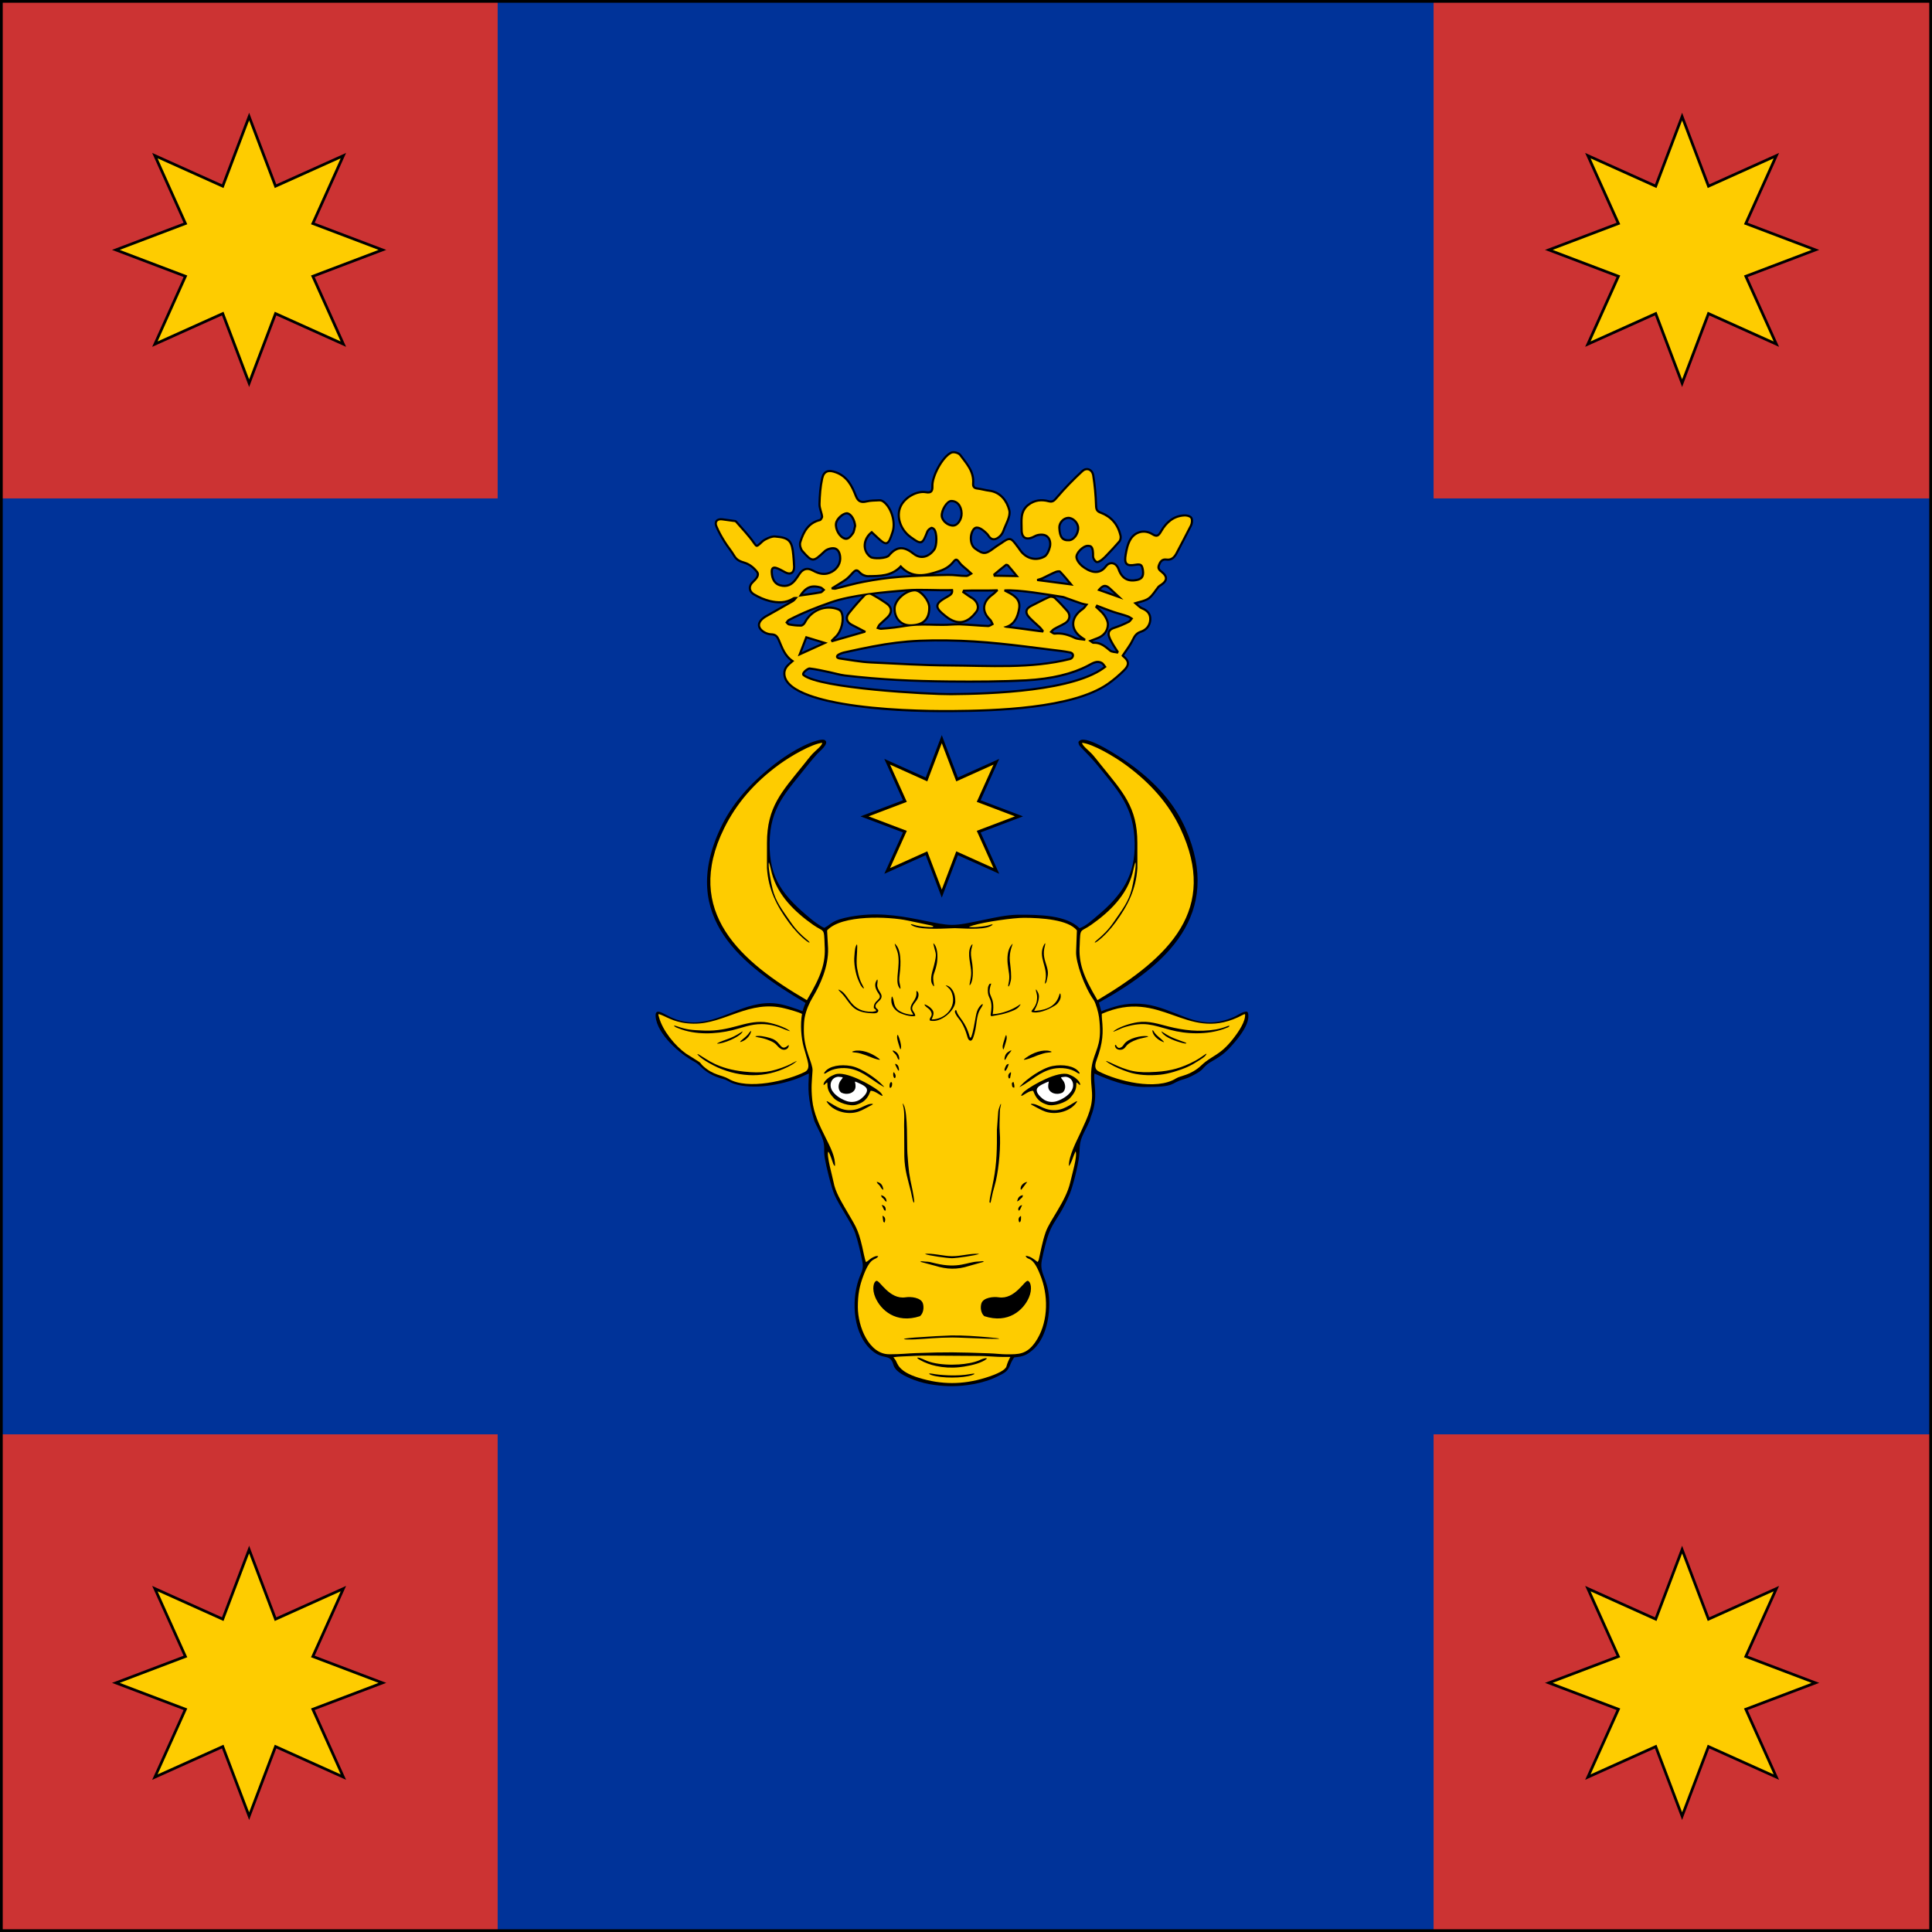
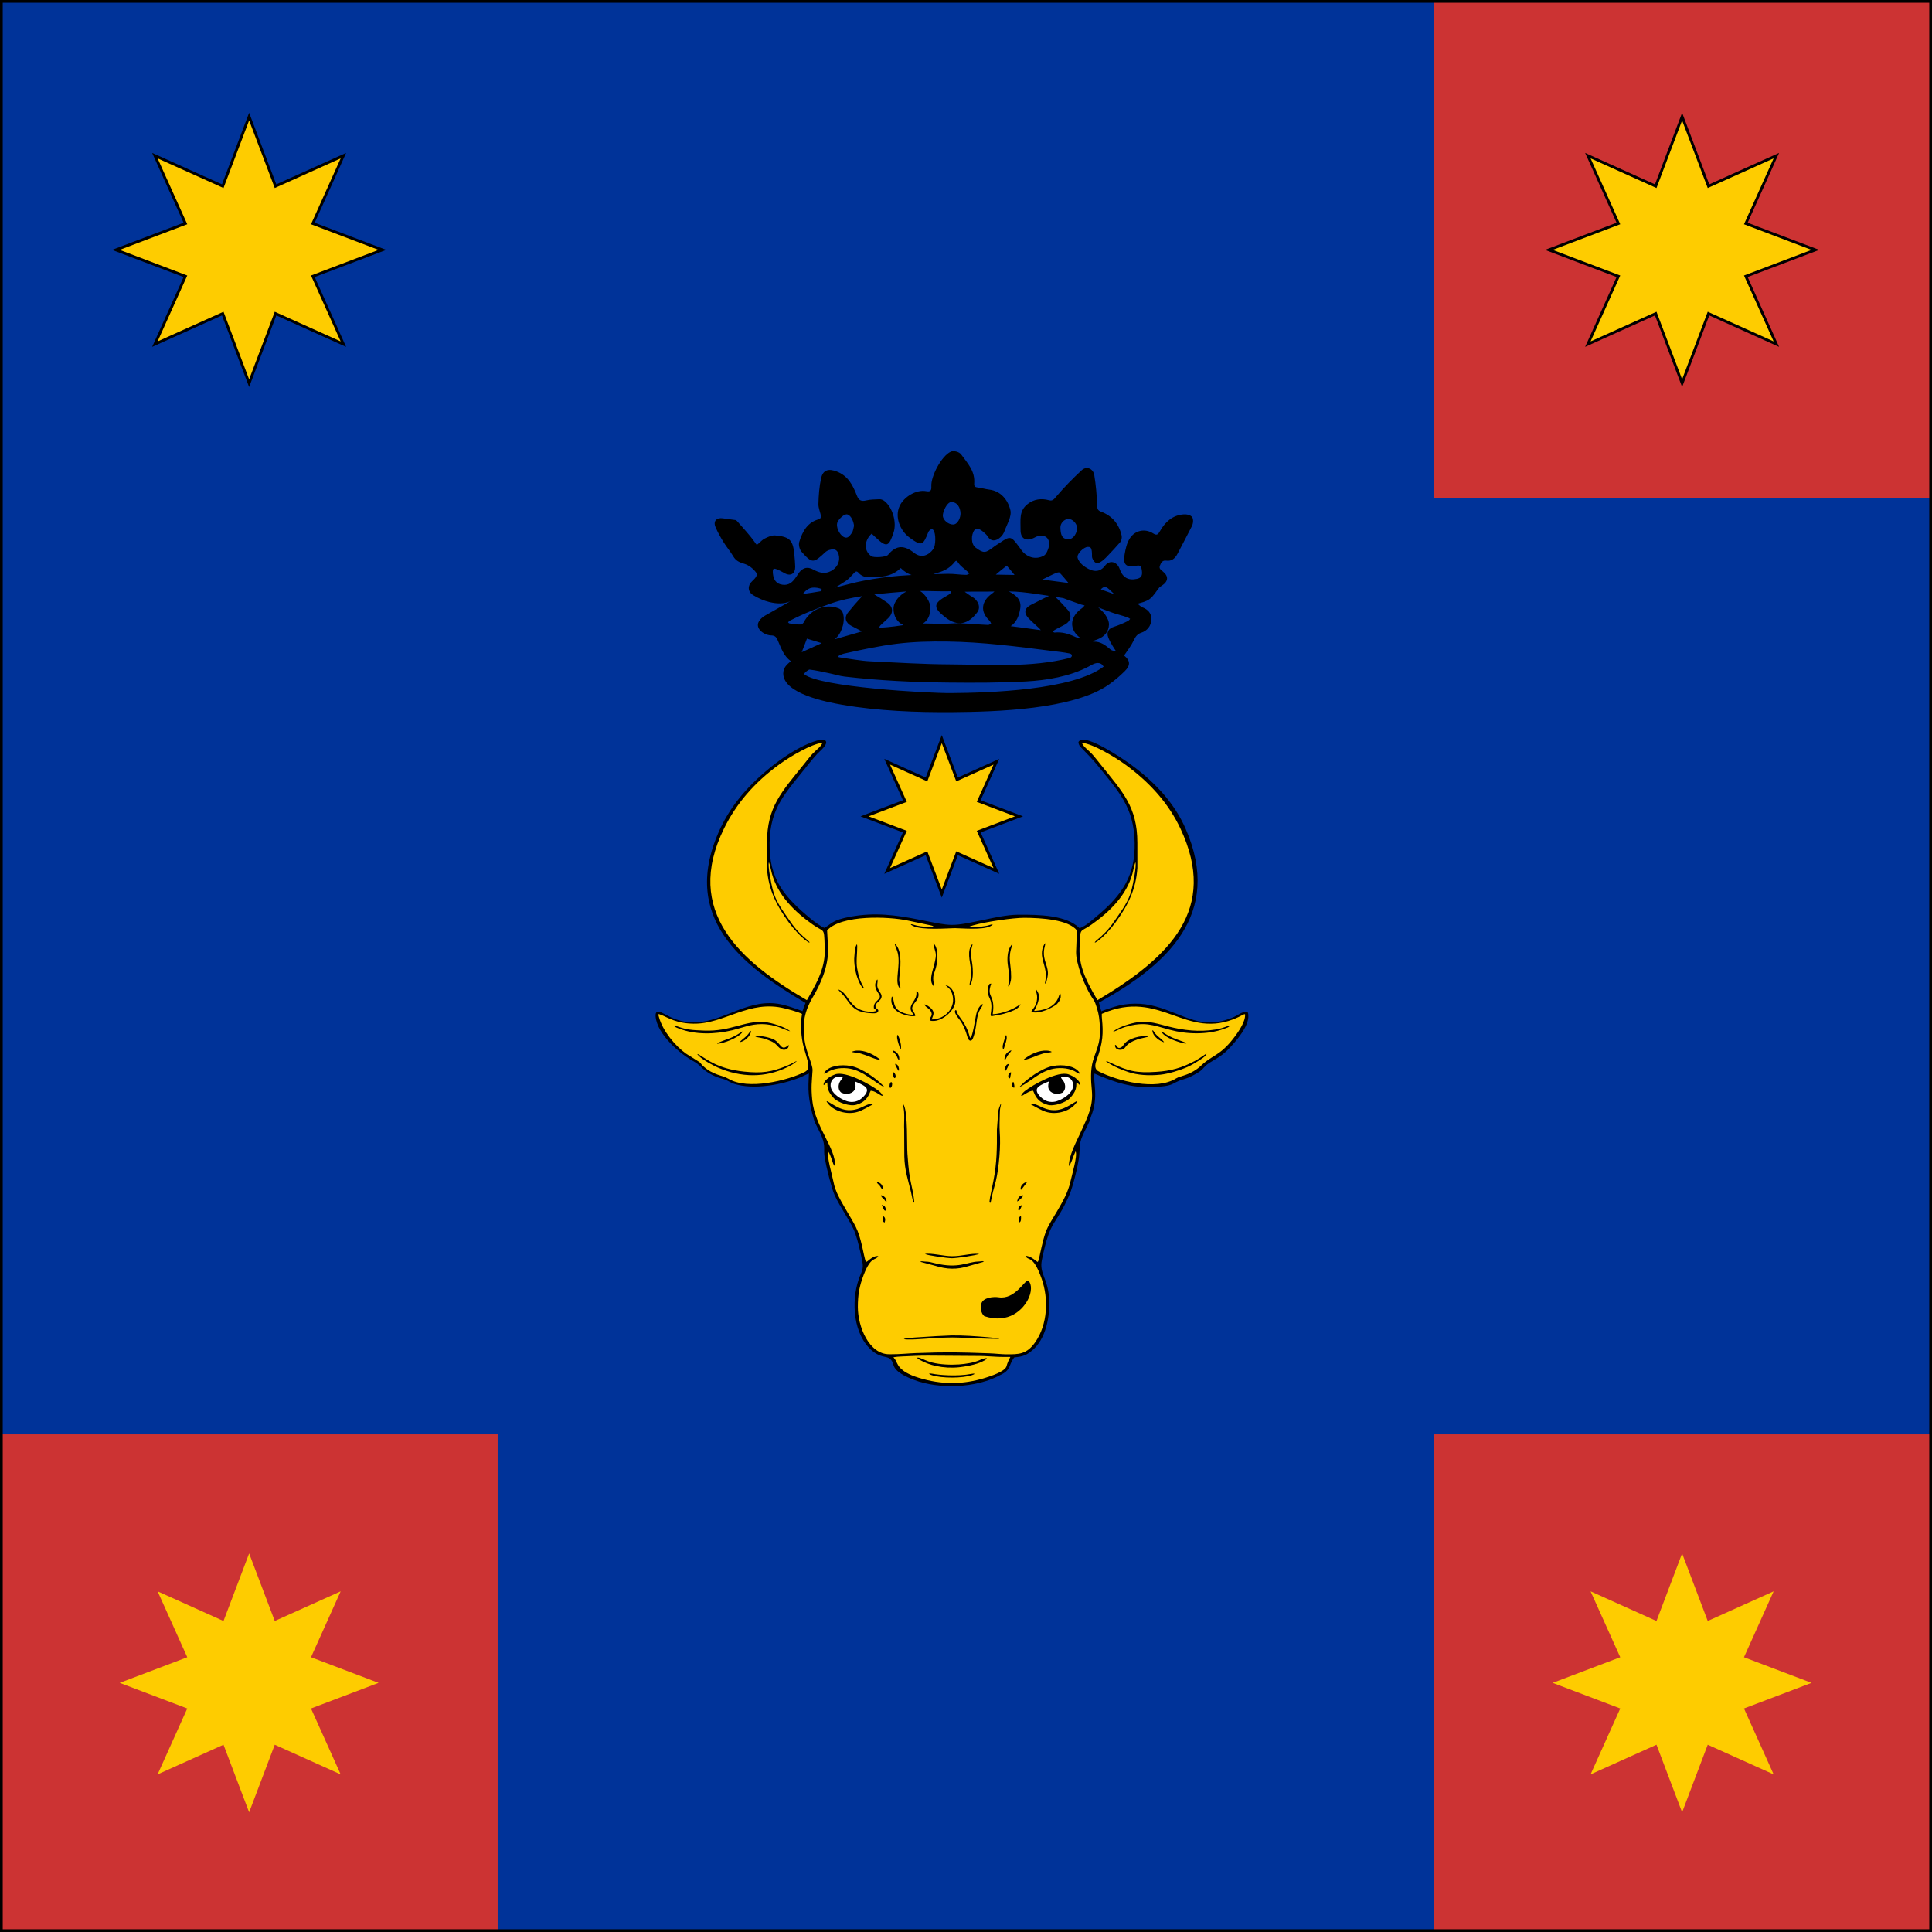
<svg xmlns="http://www.w3.org/2000/svg" xmlns:ns1="http://sodipodi.sourceforge.net/DTD/sodipodi-0.dtd" xmlns:ns2="http://www.inkscape.org/namespaces/inkscape" xml:space="preserve" width="141.2mm" height="141.2mm" version="1.1" style="shape-rendering:geometricPrecision; text-rendering:geometricPrecision; image-rendering:optimizeQuality; fill-rule:evenodd; clip-rule:evenodd" viewBox="0 0 14120 14120" ns1:version="0.32" ns2:version="0.48.1 " ns1:docname="Blason_Tingry.svg" ns2:export-filename="/Users/olivier/Desktop/Blason Rouge/Blason_Vide_3D.png" ns2:export-xdpi="144" ns2:export-ydpi="144" ns2:output_extension="org.inkscape.output.svg.inkscape">
  <rect x="0" y="0" width="14120" height="14120" fill="#808080" stroke="none" />
  <defs>
    <style type="text/css">
   
    .fil5 {fill:black}
    .fil1 {fill:black}
    .fil0 {fill:#003399}
    .fil6 {fill:#CC3333}
    .fil2 {fill:#FECC00}
    .fil3 {fill:white}
    .fil4 {fill:black;fill-rule:nonzero}
   
  </style>
  </defs>
  <g id="Layer_x0020_1">
    <ns1:namedview ns2:window-height="712" ns2:window-width="1024" ns2:pageshadow="2" ns2:pageopacity="0.0" guidetolerance="10.0" gridtolerance="10.0" objecttolerance="10.0" borderopacity="1.0" bordercolor="#666666" pagecolor="#ffffff" id="base" showgrid="false" height="660px" ns2:zoom="0.44547727" ns2:cx="117.38341" ns2:cy="478.04383" ns2:window-x="73" ns2:window-y="56" ns2:current-layer="layer3" ns2:window-maximized="0" />
    <g id="layer4" ns2:groupmode="layer" ns2:label="Meubles" ns1:insensitive="true">
  </g>
    <g id="_701290256">
      <rect class="fil0" x="9.99" y="9.99" width="14100.02" height="14100.02" />
      <g>
        <g>
          <path class="fil1" d="M6025.04 6781.23c-22.16,-6.58 -78.91,-49.14 -94.91,-62.37 -202.71,-167.65 -309.39,-293.78 -305.53,-559.14 3.8,-261.01 118.22,-365.07 283.83,-574.21 21.01,-26.54 42.88,-52.3 65.44,-77.16 13.61,-15 90.75,-75.03 55.01,-98.98 -28.77,-19.28 -190.84,37.93 -368.33,175.84 -188.42,146.38 -315.56,298.11 -395.44,468.36 -306.54,653.3 164.69,1007.11 622.4,1276.56 -8.38,15.98 -22.18,59.04 -22.26,60.13 -0.05,0.64 -15.19,-6.69 -34.2,-13.11 -69.3,-23.44 -128.34,-45.28 -202.33,-46 -225.45,-2.25 -401.72,176.57 -627.72,134.97 -84.41,-15.54 -129.74,-49.84 -162.55,-64.41 -34.19,-15.17 -49.38,-9.43 -46.83,26.73 10.09,129.81 178.11,275.77 284.52,331.9 26.17,13.81 39.99,32.33 61.47,50.79 40.99,35.24 90.97,60.53 148.13,74.69 28.15,6.96 47.92,24.63 78.5,34.69 141.16,46.47 350.29,8.37 485.85,-47.27 25.74,-10.57 42.78,-21.07 61.7,-27.35 -4.96,111.85 -11.08,175.07 40.57,349.03 17.45,38.93 39.58,76.81 55.04,116.05 26.69,67.71 9.56,86.5 19.99,150.69 9.72,59.84 48.87,219.42 71.32,270.46 37.53,85.38 127.2,209.87 150.92,278.48 22.79,66.03 37.96,138.15 52.06,205.81 12.9,61.88 -6.81,78.18 -25.65,133.18 -57.47,167.65 -38.71,406.57 98.17,522.45 84.44,71.48 131.42,16.65 155.29,103.35 14.05,51.05 88.1,85.68 148.82,109.02 100.3,38.55 208.86,46.3 279.43,46.31 93.81,0.01 227.77,-18.13 333.52,-71.6 50.77,-25.66 72.92,-32.33 94.63,-90.99 5.32,-14.36 20.94,-42.59 27.15,-47.7 66.12,-6.03 88.18,-16.62 127.93,-48.74 102.79,-83.08 135.58,-251.2 125.82,-387.88 -10.32,-144.22 -72.52,-176 -52.2,-275.61 64.11,-314.19 97.01,-234.65 202.81,-480.24 23.77,-55.16 61.71,-210.52 68.99,-273.57 6.96,-60.23 -0.45,-93.48 22.53,-147.6 17.19,-40.53 37.8,-75.53 55.17,-115.9 3.7,-11.59 6.16,-23.04 10.22,-33.42 56.92,-145.42 13.13,-244.89 24.68,-311.45 94.97,42.11 233.88,96.88 360.44,97.97 241.74,2.08 187.24,-27.1 290.68,-56.11 29.7,-8.33 51.88,-19.36 76.7,-32.57 67.16,-35.72 55.21,-41.01 93.91,-74.6 29.08,-25.25 97.63,-49.74 160.45,-116.3 47.3,-50.13 149.79,-164.01 142.17,-245.78 -2.25,-26.68 -7.89,-30.02 -34.77,-21.73 -23.78,7.35 -46.77,25.29 -71.59,36.02 -236.39,102.15 -358.1,-19.11 -572.97,-78.14 -97.34,-26.73 -203.02,-26.8 -299.29,3.13 -39.51,12.29 -85.98,27.58 -95.85,33.12 -6.78,-24.12 -12.82,-48.79 -17.72,-63.68 492.1,-271.15 908.86,-642.82 633.81,-1270.63 -78.11,-178.26 -212.79,-332.98 -403.98,-471.61 -70.24,-50.93 -317.23,-215.18 -369.94,-172.28 -7.18,5.84 -12.53,7.58 -6.72,25.5 3.41,10.5 9.86,17.1 15.9,23.52 36.61,39.45 81.94,83.75 115.14,124.76 159.91,197.59 272.11,310.23 277.29,573.06 4.64,235.3 -88.2,378.54 -271.31,531.73 -38.05,31.87 -82.6,75.3 -131.32,92.51 -94.6,-94.52 -289.29,-100.3 -453.73,-98.56 -77.9,0.82 -172.87,22.07 -244.2,36.96 -245.76,51.3 -228.42,48.15 -473.1,-0.74 -171.96,-34.37 -324.52,-54.5 -501.67,-22.14 -139.78,25.53 -136.56,51.52 -192.29,81.8z" />
          <path class="fil2" d="M6977.28 6783.51c-45,-0.07 -239.39,17.65 -306.57,-17.14 -24.23,-12.56 -12.56,-14.2 5.42,-8.14 23.88,8.05 66.84,16.08 124.99,17.39 25.31,0.56 28.63,-6.73 -0.36,-12.82l-167.47 -35.16c-135.32,-28.98 -481.47,-44.49 -588.42,72.19l7.16 131.7c3.7,133.99 -58.14,267.15 -112.86,358.12 -25.6,42.56 -47.12,92.43 -57.87,145.29 -4.23,20.76 -6.5,50.91 -6.46,96.9 0.13,143.79 66.84,237.71 63.54,293 -4.6,77.46 -11.8,118.29 -2.02,214.98 19.82,195.83 175.89,357.03 165.73,482 -12.29,-6.5 -12.94,-20.92 -24.54,-51.57 -7.19,-18.96 -13.84,-40.07 -23.91,-53.56 -15.1,24 31.85,186.58 38.4,223.18 12.28,68.57 54.3,137.32 84.45,190.14 73.79,129.22 92.55,141.24 125.52,283.64 5.18,22.41 18.73,94.17 27.04,110.16 15.7,-6.55 24.53,-19.29 41.14,-29.21 14.37,-8.58 36.57,-19.14 48.47,-13.12 -21.23,33.59 -53,-2.88 -106.29,135.65 -32.07,83.35 -42.82,145.46 -42.82,235.27 0,144.9 82.07,345.21 229.17,345.21l14.65 -0.08c63.65,0.41 122.45,-6.29 177.2,-8.3 235.02,-8.6 304.65,-6.71 540.07,1.57 45.27,1.6 89.08,7.34 127.53,7.34 85.08,0 144.89,1.96 208.1,-89.02 91.32,-131.4 97.6,-317.18 46.87,-462.31 -64.92,-185.67 -102,-125.73 -117.38,-169.16 36.73,4.49 58.62,23.73 87.03,45.42 3.57,-4.78 3.2,-0.01 8.6,-14.73l21.07 -95.63c7.41,-34.65 18.4,-74.38 29.45,-106.33 31.51,-91.03 148.42,-226.41 180.02,-365.95 12.07,-53.26 53.97,-193.05 39.21,-225.96l-12.31 27.7c-6.85,18.1 -24.73,70.73 -36.88,80.13 -2.38,-73.37 57.18,-183.93 84.22,-242.84 58.06,-126.53 94.2,-198.46 83.34,-312.47 -6.29,-66.03 -11.52,-145.97 8.33,-213.87 29.55,-101.12 67.19,-136.89 44.42,-318.9 -4.18,-33.39 -24.07,-104.74 -39.4,-126.27 -67.8,-95.25 -131.12,-272.96 -128.17,-352.01l5.83 -156.19c-63.52,-78.83 -258.56,-91.52 -385.39,-91.94 -78.79,-0.25 -286.8,29.68 -373,55.42 -43.19,12.89 -34.38,11.9 -0.17,12.85 22.66,0.63 44.51,-1.97 66.37,-4.67 39.78,-4.9 46.78,-8.67 58.93,-12.35 28.72,-8.68 16.9,2.42 0.08,10.66 -59.59,29.23 -214.02,13.87 -260.06,13.79zm181.82 3126.47l-377.94 -2.56c-60.58,-0.41 -125.34,3.64 -186.26,6.08 -23.1,0.92 -45.26,2.49 -65.28,5.64 0.25,0.29 13.66,18.65 15.43,21.25 15.61,22.98 15.7,81.86 169.47,129.1 165.92,50.98 320.47,51.62 486.61,0.2 88.52,-27.4 148.15,-56.94 154.9,-84.98 4.96,-20.54 18.79,-51.35 28.17,-67.67 -33.59,0.59 -63.25,0.26 -90.11,-0.68 -45.12,-1.59 -89.76,-6.08 -134.99,-6.38zm-1262.05 -2600.28c106.18,-179.11 138.42,-274.4 129.77,-402.57 -4.54,-131.7 -1.87,-90.3 -84.68,-148.4 -135.2,-94.85 -257.28,-215.62 -300.61,-373.22 -4.85,-17.65 -16.5,-74.09 -21.79,-83.14 -10.32,21.46 18.01,160.68 26.56,195.14 23.05,92.82 70.4,151.69 131.45,240.52 39.3,57.19 75.71,93.54 127.26,136.07 18.2,15.03 13.99,20.73 -7.05,5.65 -46.48,-33.28 -99.08,-91.98 -132.53,-137.78 -90.79,-124.35 -149.96,-240.46 -160.18,-398.03l0.17 -184.23c0.19,-262.85 106.78,-371.44 270.24,-574.54 20.41,-25.35 41.01,-52.48 61.43,-74.7 24.85,-27.04 71.29,-60.51 72.28,-81.57 -77.84,7.51 -232.77,98.78 -312.98,156.99 -185.62,134.68 -316.1,289.87 -403.47,466.54 -302.62,611.88 123.58,978.05 604.13,1257.27zm2123.69 0c-106.18,-179.11 -138.42,-274.4 -129.78,-402.57 4.54,-131.7 1.87,-90.3 84.68,-148.4 135.2,-94.85 257.28,-215.62 300.61,-373.22 4.86,-17.65 16.5,-74.09 21.79,-83.14 10.33,21.46 -18,160.68 -26.56,195.14 -23.04,92.82 -70.39,151.69 -131.44,240.52 -39.3,57.19 -75.72,93.54 -127.27,136.07 -18.2,15.03 -13.98,20.73 7.06,5.65 46.47,-33.28 99.08,-91.98 132.53,-137.78 90.78,-124.35 149.96,-240.46 160.18,-398.03l-0.18 -184.23c-0.19,-262.85 -106.77,-371.44 -270.23,-574.54 -20.42,-25.35 -41.03,-52.48 -61.43,-74.7 -24.86,-27.04 -71.29,-60.51 -72.28,-81.57 77.83,7.51 232.76,98.77 312.97,156.99 191.11,138.67 322.98,293.83 406.03,470.42 276.19,587.33 -71.88,935.61 -606.68,1253.39zm-3204.03 125.85c27.14,98.72 117.07,207.52 196.28,264.23l89.16 56.05c21.12,11.69 19.07,19.34 35.24,34.12 77.54,70.88 138.68,65.69 187.63,94.79 139.71,83.03 429,13.92 559.94,-52.18 29.92,-17.41 25.36,-49.11 16.37,-83.73 -8.47,-32.64 -18.04,-62.12 -26.24,-91.53 -20.76,-74.45 -26.8,-170.79 -13.59,-246.96 -23.67,-13.6 -95.17,-32.63 -124.95,-40.2 -262.05,-66.51 -440.75,115.08 -668.61,111.44 -125.35,-2 -184.38,-43.8 -233.34,-63.27 -28.73,-11.41 -24.97,-8.5 -17.89,17.24zm3235.76 -26c-0.51,14.13 0.29,27.45 1.56,40.62 9.14,94.45 8.76,168.01 -40.18,299.39 -14.45,38.8 -13.71,68.19 19.42,82.52 133.48,67.71 416.55,141.08 562.8,48.97 33.88,-21.33 104.64,-20.02 185.73,-96.47 78.68,-74.18 132.88,-67.97 230.27,-192.63 23.87,-30.56 78.79,-103.46 86.61,-158.61 3.89,-27.37 1.14,-24.41 -22.36,-12.73 -10.26,5.09 -21.36,11.01 -28.7,14.39 -382.65,176.51 -562.88,-214.94 -995.15,-25.45z" />
          <g>
            <path class="fil1" d="M7511.82 9360.95c20.98,4.97 35.32,58.99 7.86,122.33 -39.37,90.79 -149.95,193.42 -325.54,136.01 -24.65,-19.93 -31.03,-61.34 -21.92,-92.29 13.22,-44.88 89.24,-51.53 126.51,-45.69 118.91,18.6 189.8,-126.15 213.09,-120.36z" />
-             <path class="fil1" d="M6405.69 9360.95c-20.98,4.97 -35.32,58.99 -7.86,122.33 39.37,90.79 149.95,193.42 325.54,136.01 24.65,-19.93 31.03,-61.34 21.92,-92.29 -13.22,-44.88 -89.24,-51.53 -126.51,-45.69 -118.91,18.6 -189.8,-126.15 -213.09,-120.36z" />
            <path class="fil1" d="M6760.01 9164.49c45.23,-8.89 137.94,16.43 197.74,16.45 71.93,0.02 131.19,-21.91 198.68,-17.25 -18.26,11.07 -166.36,31.87 -198.68,31.98 -31.26,0.11 -179.57,-20.07 -197.74,-31.18zm-35.32 56.96c13.81,-6.32 17.69,-2.16 33.78,-1.36 39.66,1.99 34.72,2.59 77.09,12.82 171.27,41.35 231.82,-10.29 312.44,-12.9l16.57 -1.15c15.83,-1.45 14.08,-3.97 26.54,2.59l-109.31 30.74c-86.9,28.19 -161.61,25.24 -246.12,-0.91l-110.99 -29.83zm-38.9 553.84c92.34,-7.01 234.11,-14.69 266.22,-15.15 90.5,-1.29 177.72,5.33 266.99,12.97 99.92,8.61 121.19,14.39 2.98,11.06 -89.54,-2.51 -221.91,-9.39 -262.57,-9.22 -105.77,0.44 -193.02,10.17 -268.92,13.7 -89.03,4.14 -131,-3.75 -4.7,-13.36z" />
            <path class="fil1" d="M8149.99 7528.29c37.7,-25.57 113.18,-50.12 165.69,-57.6 81.74,-11.63 152.85,13.77 223.58,31.4 112.03,27.92 223.59,41.74 344.67,22.04 34.58,-5.62 57.95,-13.68 85.18,-23.81 25.56,-9.51 16.19,3.05 4.92,8.13 -5.2,2.34 -13.73,5.53 -28.24,10.83 -120.61,44.05 -272.23,40.29 -394.34,7.17 -132.91,-36.04 -186.33,-61.46 -325.26,-21.72 -27.69,7.92 -47.58,19.23 -70.13,28.51 -19.55,8.04 -29.67,11.05 -6.07,-4.95zm280.95 7.6c3.31,4 2.95,6.6 9.65,15.16 16.19,20.41 44.11,39.17 59.65,56.11 11.47,12.5 7.63,10.98 -6.17,5.25 -34.58,-14.35 -67.67,-45.86 -71.27,-75.5 -1.36,-11.23 1.73,-8.83 8.14,-1.02zm67.32 8.15c15.08,9.56 42.56,27.57 74.85,41.35 28.49,12.16 59.89,21.97 87.25,32.82 8.79,3.48 17.02,8.04 2.02,8.56 -0.05,0.01 -14.06,-2.56 -15.11,-2.81 -48.03,-11.55 -131.47,-40.12 -155.88,-78.75 -7.56,-11.98 -0.98,-6.16 6.87,-1.17zm-340.47 96.28c2.86,6.13 3.83,7.4 6.58,10.42 9.69,10.65 19.16,10.24 32.42,1.85 8.62,-5.46 12.76,-13.93 20.71,-24.17 31.84,-40.99 121.87,-60.98 165.7,-55.75 14.08,1.69 7.81,4.18 -0.98,6.68 -18.23,5.2 -49.59,10.4 -65.34,15.75 -99.73,33.9 -81.13,61.82 -112.42,74.11 -17.56,6.88 -43.37,2.78 -51.61,-13.75 -3.1,-6.22 -4.26,-10.37 -4.3,-13.14 -0.09,-4.5 5.7,-9.66 9.24,-2zm-44.6 125.22c135.33,64.27 191.1,77.66 340.06,67.87 99.25,-6.53 181.95,-26.55 285.69,-82.91 16.41,-8.93 26.5,-16.54 40.4,-25.2 13.06,-8.12 28.28,-20.34 38.13,-24.84 -1.8,19.82 -46.62,44.64 -63.05,55.2 -24.74,15.9 -47.63,29.58 -78.66,43.36 -52.34,23.25 -136.38,49.34 -195.29,55.31 -82.25,8.33 -166.86,3.52 -233.54,-19.1 -50.72,-17.19 -99.17,-37.25 -137.95,-61.55 -31.3,-19.6 -36.59,-27.51 4.21,-8.14zm-3164.07 -264.57c68.63,24.58 104.52,27.53 196.94,30.99 196.68,7.36 293.21,-73.38 439.63,-62.48 55.32,4.13 160.02,39.23 188.91,67.41 -49.66,-11.56 -99.61,-51.38 -208.55,-52.22 -78.04,-0.59 -143.99,27.7 -212.74,44.38 -124.68,30.25 -270.98,35.29 -391.04,-12.17 -9.02,-3.57 -16.78,-5.89 -22.75,-9.27 -26.51,-14.97 -9.32,-13.42 9.6,-6.64zm310.27 115.35c24.13,-10.76 61.92,-22.94 79.02,-30.12 38.92,-16.35 58.92,-29.91 88.94,-48.71 -5.26,29.68 -106.22,78.12 -165.89,88.22 -27.91,4.74 -25.17,0.92 -2.07,-9.39zm161.77 -15.13c14.63,-12.43 31.87,-25.3 46.96,-43.16 10.62,-12.57 6.67,-12.46 22.09,-24.88 -3.58,31.16 -31.98,61.43 -58.09,74.56 -18.58,9.35 -34.28,13.28 -10.96,-6.52zm119.56 -30.04c33.86,-1.03 88.71,13.95 107.83,22.44 59.4,26.4 57.88,91.43 108.08,49.16 11.57,-9.75 9.21,-1.24 6.04,8 -5.43,15.81 -23,24.03 -40.62,20.76 -18.2,-3.39 -32.86,-19.19 -45.14,-33 -11.3,-12.7 -24.6,-21.47 -44.5,-30.33 -44.78,-19.95 -73.44,-23.51 -93.65,-27.32 -25.64,-4.83 -21.57,-8.99 1.96,-9.71zm-426.14 140.21c52.7,30.67 132.24,100.36 323.54,120.42 131.8,13.8 199.94,2.83 312.01,-42.09 16.85,-6.75 34.63,-16.82 50.48,-24.81 31.26,-15.78 28.4,-13.52 4.47,4.98 -10.45,8.09 -17.05,12.8 -49.59,28.9 -162.13,80.26 -340.8,77.17 -509.34,3.28 -27.44,-12.03 -107.53,-53.61 -138.75,-85.11 -18.1,-18.24 -10.84,-16.06 7.18,-5.57z" />
            <path class="fil1" d="M6567.7 7210.87c-25.91,-49.44 12.77,-152.12 -5.12,-240.61 -4.14,-20.49 -12.92,-38.52 -19.23,-56.52 -7.1,-20.23 -4.82,-21.14 9.09,-2.89 42.07,55.14 27.37,173.1 20.38,232.09 -3.35,28.3 3.13,45.29 6.75,64.97 4.19,22.84 -0.54,24.57 -11.87,2.96zm278.14 -162.66c-16.19,77.68 -34.24,69.27 -20.85,145.03 3.35,19.04 1.09,20.56 -10.61,1.6 -23.43,-38 3.65,-105.81 12.5,-141.93 22.19,-90.58 11.66,-77.44 -2.83,-143.59 -3.01,-13.74 -5.44,-23.07 7.63,-4.3 23.85,34.36 22.24,104.4 14.16,143.19zm524.65 141.91c13.28,-60.01 0.85,-80.13 -5.95,-145.67 -4.03,-38.86 -3.03,-99.5 25.64,-135.51 10.17,-12.78 12.99,-16.36 7.2,0.2 -34.88,99.35 -7.47,128.74 -7.63,229.47 0.02,21.98 -2.65,31.7 -8.63,52.45 -5.62,19.39 -17.53,30.25 -10.63,-0.94zm268.53 -17.28c24.92,-110.02 -59.12,-175.33 -7.32,-270.85 9.48,-17.49 8.26,-1.98 5.65,7.31 -19.99,70.95 0.3,108.89 13.65,156.35 13.61,48.51 7.02,63.19 -3.22,110.46 -11.63,20.99 -12.71,14.19 -8.76,-3.27zm-541.21 -62.91c0,-57.02 -31.45,-137.7 -3.68,-193 6.54,-13.03 18.56,-26.92 10.64,-1.32 -22.3,72 5.45,92.01 5.3,194.32 -0.05,28.22 -4.35,73.32 -23.21,92.21 -3.58,-14.8 10.95,-47.47 10.95,-92.21zm-799.22 102.04c-12.41,-15.17 -21.58,-39.75 -26.5,-50.98 -19.86,-45.36 -33.61,-124.91 -27.73,-174.11 1.91,-15.95 1.93,-48.85 10.11,-70.06 7.4,-19.2 10.34,-18.14 10.62,0.64 0.76,47.18 -10.01,111.84 0.04,163.29 5.36,27.37 9.97,51.13 19.45,77.48 7.39,20.6 15.74,35.71 24.01,51.31 11.65,22.01 1.64,16.69 -10,2.43zm88.23 156.58c-7.29,-59.78 67.18,-61.24 35.88,-104.72 -21.6,-29.99 -34.73,-61.17 -20.44,-90.61 9.75,-20.1 12.89,-17.57 11.48,2.6 -1.27,18.38 -8.31,27.84 8.31,59.89 12.12,23.43 31.98,40.33 13.93,67.32 -11.38,17.02 -50.17,37.14 -33.28,63.13 5,7.7 25.08,13.79 12.43,30.1 -8.89,11.45 -27.11,9.84 -43.5,9.16 -124.53,-5.18 -146.39,-50.6 -196.87,-117.92 -15.49,-20.65 -29.43,-33.4 -38.82,-43.21 -14.67,-15.33 -8.5,-13.96 7.82,-4.83 66.02,36.96 72.15,158.66 233.11,155.16l25.87 -5.43c1.17,-11.45 -6.73,-12.52 -15.92,-20.64zm854.29 37.5c3.56,-23.32 11.27,-67.82 -6.44,-106.48 -10.7,-23.35 -15.29,-32.86 -15.27,-62.63 0.02,-12.74 1.02,-23.7 5.88,-33.76 6.88,-14.29 4.97,-12.89 19.14,-14.66 -38.98,108.2 33.34,73.16 10.79,224.09 77.86,-5.14 145.95,-37.04 180.82,-59.15 13.08,-8.29 37.03,-27.99 10.96,4.07 -16.5,20.29 -48.49,31.7 -80.26,42.43 -41.25,13.93 -56.81,15.47 -95.8,22.47 -26.79,4.81 -33.93,10.52 -29.82,-16.38zm-567.87 9.96c-2.79,-14.56 -17.1,-23.99 -18,-43.9 -1.92,-42.05 46.6,-64.36 42.47,-118.95 -0.82,-10.94 0.53,-16.6 10.38,-2.82 7.28,10.15 5.49,26.53 2.71,36.52 -4.43,16 -14.74,28.63 -24.93,41.58 -44.96,57.08 3.68,60.98 3.06,96.95 -33.91,8.13 -98.86,-13.11 -122.62,-27.95 -36.43,-22.77 -57.08,-58.19 -51.09,-100.94 2.32,-16.61 4.59,-18.47 11,-0.6 8.46,23.61 6.02,59 35.9,84.59 23.4,20.04 71.84,36.27 111.12,35.52zm1043.01 -71.14c-35.95,23.87 -104.67,59.25 -159.57,54.27 -26.51,-2.39 -18.84,-9.99 -8.37,-23.09 16.69,-20.94 24.86,-39.13 28.08,-55.29 4.54,-22.68 4.51,-43.01 -0.2,-59.81 -6.72,-23.96 -11.19,-49.11 10.89,-5.2 18.61,37.03 -10.98,98.17 -23.81,122.33 -6.67,12.55 -9.17,10.75 8.81,9.26 89.02,-7.41 147.67,-42.46 168.04,-111.04 6.41,-21.6 10.5,-21.59 12.22,2.37 1.05,14.55 -5.56,30.7 -14.65,43.11 -7.63,10.45 -12.77,17.35 -21.44,23.09zm-907.12 105.78c100,-0.09 182.66,-90.02 148.74,-189.85 -11,-32.38 -24.98,-40.13 -47.08,-59.59 24.7,1.41 44.75,23.46 54.7,41.56 12.48,22.72 16.3,48.72 16.34,76.16 0.09,65.18 -106.93,161.38 -185.75,139.77 -8.52,-24.67 29.05,-30.64 5.23,-70.16 -11.25,-18.65 -27.53,-23.5 -37.89,-35.7 -12.84,-15.11 -6.61,-14.13 8.66,-6.62 16.71,8.22 31.37,20.12 40.97,32.61 20.16,26.26 3.25,48.96 -3.92,71.82zm289.18 127.19c13.94,-34.89 22.9,-91.24 33.65,-151.28 4.48,-24.99 11,-47.81 24.5,-65.93 20.84,-27.99 40.68,-33.85 11.62,9.24 -39.47,58.52 -23.04,129.07 -57.05,217.67 -11.55,30.09 -32.47,19.67 -39.77,-6.66 -29.25,-105.13 -62.38,-131.02 -75.37,-150.63 -11.94,-18.03 -16.49,-29.26 -17.25,-36.21 -0.75,-6.89 8.48,-22.21 13.55,-2.26 10.9,42.84 65.13,72.09 95.3,186.76 2.46,9.37 8.78,4.39 10.82,-0.7z" />
            <path class="fil1" d="M7103.86 10050.23c-67.37,23.01 -221.5,23.92 -293.45,0.29 -27.33,-8.97 -24.99,-16.53 3.7,-10.72 44.97,9.08 180.02,22.11 285.86,0.98 22.92,-4.57 32.78,-0.41 3.89,9.45zm76.69 -99.98c-48.89,24.59 -130.52,38.01 -172.1,42.31 -55.6,5.74 -112.45,2.55 -167.1,-9.27 -40.27,-8.68 -80.11,-22.6 -116.03,-43 -47.01,-26.69 -6.08,-19.47 16.89,-8.61 27.21,12.83 48.53,20.97 71.76,26.74 59.16,14.69 133.8,17.68 194.12,13.55 46.74,-3.19 109.72,-12.25 152.09,-31.9 43.69,-20.27 80.26,-19.95 20.37,10.18z" />
            <path class="fil1" d="M6449.95 7930.56c8.99,9.96 22.32,19.56 1.5,8.64 -70.71,-37.09 -139.89,-109.8 -237.49,-128.64 -55.04,-10.61 -124.96,-3.76 -171.32,28.47 -12.43,8.63 -28.36,13.77 -14.75,-4.59 33.27,-44.86 116.71,-57.22 191.47,-43.54 80.82,14.79 192.98,97.99 230.59,139.66zm-209.27 -249.07c52.17,-13.25 123.84,10.97 177.43,50.99 17.63,13.17 17.4,15.48 -6.51,9.94 -26.66,-6.17 -64.5,-24.04 -81.33,-29.54 -22.04,-7.2 -52.28,-19.01 -77.27,-20.33 -9.35,-0.5 -42.8,-3.32 -12.32,-11.06zm-219.18 233.86c5,-12.52 16.66,-24.6 33.31,-37.88 10.45,-8.35 29.6,-18.21 47.78,-25.06 76.65,-28.88 264.14,76.02 322.38,122.54 8.45,6.74 16.19,15.06 22.59,25.75 7.72,12.87 -4.13,6.95 -8.99,4.82l-29.21 -17.72c-15.84,-8.82 -27.18,-14.72 -45.61,-16.36 -6.31,9.64 -9,22.53 -18.36,38.3 -21.32,35.89 -46.78,51.64 -86.33,64.19 -46.84,14.87 -135.52,-16.49 -164.61,-47.69 -45.51,-48.82 -47.27,-74.8 -48,-115.19 -7.48,2.49 -13.68,9.2 -19.52,14.9 -10.55,10.27 -8.34,-3.33 -5.43,-10.6zm31.47 136.77c55.02,30.77 114.8,82.91 214,52.58 29.35,-8.96 65.5,-31.83 90.85,-36.21 8.5,-1.47 34.17,-3.35 14.41,6.87 -28.94,14.99 -69.03,39.21 -99.41,49.23 -83.97,27.74 -187.17,-6.11 -228.23,-68.77 -7.05,-10.75 -0.4,-8.6 8.38,-3.7zm1410.61 -121.56c-8.99,9.96 -22.31,19.56 -1.49,8.64 70.71,-37.09 139.89,-109.8 237.49,-128.64 55.03,-10.61 124.95,-3.76 171.32,28.47 12.43,8.63 28.36,13.77 14.75,-4.59 -33.28,-44.86 -116.71,-57.22 -191.47,-43.54 -80.82,14.79 -192.99,97.99 -230.6,139.66zm209.27 -249.07c-52.16,-13.25 -123.84,10.97 -177.43,50.99 -17.62,13.17 -17.4,15.48 6.51,9.94 26.67,-6.17 64.51,-24.04 81.34,-29.54 22.04,-7.2 52.28,-19.01 77.27,-20.33 9.34,-0.5 42.79,-3.32 12.31,-11.06zm219.18 233.86c-4.99,-12.52 -16.65,-24.6 -33.3,-37.88 -10.45,-8.35 -29.61,-18.21 -47.79,-25.06 -76.64,-28.88 -264.14,76.02 -322.37,122.54 -8.45,6.74 -16.19,15.06 -22.59,25.75 -7.72,12.87 4.13,6.95 8.99,4.82l29.21 -17.72c15.84,-8.82 27.17,-14.72 45.61,-16.36 6.31,9.64 8.99,22.53 18.36,38.3 21.32,35.89 46.78,51.64 86.33,64.19 46.84,14.87 135.52,-16.49 164.61,-47.69 45.51,-48.82 47.26,-74.8 48,-115.19 7.48,2.49 13.68,9.2 19.52,14.9 10.55,10.27 8.34,-3.33 5.42,-10.6zm-31.47 136.77c-55.01,30.77 -114.79,82.91 -213.99,52.58 -29.35,-8.96 -65.51,-31.83 -90.85,-36.21 -8.51,-1.47 -34.17,-3.35 -14.41,6.87 28.94,14.99 69.03,39.21 99.41,49.23 83.97,27.74 187.17,-6.11 228.23,-68.77 7.05,-10.75 0.39,-8.6 -8.39,-3.7z" />
            <path class="fil1" d="M6407.29 8637.7c30.12,4.65 45.72,25.53 48.57,58.64 -15.64,-7.89 -16.82,-17.89 -25.83,-29.77 -12.75,-16.8 -15.28,-10.54 -22.74,-28.87zm32.07 97c22.82,5.79 40.8,21.55 39.85,48.49 -15.53,-8.25 -9.62,-9.51 -21.8,-22.02 -19.1,-19.6 -10.03,-2.04 -18.05,-26.47zm4.53 71.44c13.59,3.12 26.74,9.1 28.72,27.61 2.22,20.88 -1.63,11.01 -3.19,14.72 -8.42,-5.51 -2.5,0.73 -8.91,-7.27l-16.62 -35.06zm5.66 78.64c21.78,10.48 22.96,26.09 16.38,49.97 -12.85,-7.88 -7.98,2.52 -12.13,-19.26 -1.48,-7.74 -3.31,-22.41 -4.25,-30.71zm1011.16 -189.23c-9.2,-25.79 21.3,-55.64 46.68,-57.17l-38.42 50.68c-6.28,6.88 -0.92,1.85 -8.26,6.49zm-27.59 85.04c7.34,-26.88 13.9,-40.69 42.67,-45.83 -3,17.45 0.04,11.86 -24.37,33.88 -11.51,10.35 -1.16,3.85 -18.3,11.95zm12.95 67.91c-0.41,-0.78 -9.57,-8.68 0.29,-25.37 6.09,-10.32 13.39,-13.29 23.66,-15.66l-13.46 30.23c-7.23,10.03 -5,6.07 -10.49,10.8zm3.94 85.22c-10.86,-19.11 -6.48,-38.86 11.88,-47.2 0.26,16.14 2.88,42.45 -11.88,47.2zm-844.45 -857.01c30.41,59.8 21.42,291.46 26.37,355.46 10.81,139.67 10.31,141.74 38,270.64 2.81,13.11 5.52,28.83 7.57,43.78l4.35 34.63c-1.96,9.87 -1.79,5.07 -4.56,8.87 -8.01,-16.97 -14.54,-58.61 -20.07,-81.41 -21.16,-87.03 -45.53,-154.34 -47.96,-256.95l-1.05 -198.18c-2.81,-48.16 6.78,-121.76 -8.53,-176.87 -4.99,-17.94 -0.86,-13.21 5.88,0.03zm701.77 52.42c-1.62,44.84 -3.48,111.66 -0.88,141.59 8.7,99.8 -5.5,263.3 -28.1,360.01 -6.36,27.21 -13.76,50.83 -20.73,77.42 -7.54,28.85 -11.41,57.1 -18.18,82.92 -5.73,-5.9 -11.52,10.25 -4.22,-37.54l25.83 -127.62c24.72,-128.26 25.89,-236.97 24.8,-367.95 3.31,-45.14 6.63,-90.28 9.94,-135.43 3.36,-20.17 10.14,-36.38 16.38,-51.68 3.25,-7.98 4.03,0.31 3.36,3.13 -5.83,22.18 -7.39,31.9 -8.2,55.15zm20.74 -475.2c-1.85,-16.64 10.18,-46.44 16.22,-67.96 1.25,-4.47 1.75,-7.28 3.35,-11.37 5.76,-14.65 7.65,-11.01 9.55,2.76 2.93,21.17 -9.88,48.49 -18.75,80.85 -5.42,19.72 -8.77,10.17 -10.37,-4.28zm13.63 81.76c2.84,-28.11 15.73,-41.73 33.19,-52.01 14.75,-8.68 23.85,-12.03 8.37,6.48 -6.69,8 -16.48,17.53 -27.49,39.24 -1.11,2.19 -2.01,4.03 -2.78,5.57 -4.98,10.15 -13.11,19.05 -11.29,0.72zm6.7 90.67c-0.52,-0.9 -15.5,2.3 0.35,-30.58 7,-14.49 8.89,-16.79 23.82,-20.36 -4,16.04 -13.14,39.6 -24.17,50.94zm24.42 55.25c-11.37,-23.96 2.53,-38.63 15.48,-46.64 0.4,15.24 0.56,11.38 -2.91,26.43 -6.18,26.85 1.34,15.21 -12.57,20.21zm34.19 25.78c3.78,11.98 9.65,31.84 4.87,42.22 -10.39,-2.91 -13.52,-2.99 -15.56,-17.78 -2.9,-20.94 0.11,-19.06 10.69,-24.44zm-831.93 -252.69c-7.52,-24.81 -22.01,-63.27 -18.15,-83.2 2.22,-11.46 0.78,-3.54 5.27,-8.43 10.33,20.45 32.05,87.15 19.54,105.48 -6.12,-7.66 -1.96,1.63 -6.66,-13.85zm-15.13 78.66c-2.81,-6.13 -4.46,-13.5 -10.77,-22.63 -8.07,-11.68 -13.18,-13.77 -18.18,-19.89 -12.73,-15.55 -6.44,-15.8 8.44,-8.28 17.19,8.68 28.9,24.8 32.27,46.45 3.34,21.38 -4.33,20.5 -11.76,4.35zm0.43 51.64c2.06,2.67 3.94,6.31 6.03,11.4 5.17,12.66 7.64,46.5 -7.48,16.98l-11.8 -23.05c-14.1,-27.5 9,-10.85 13.25,-5.33zm-19.81 62.17c3.41,5.31 5.46,11.37 5.36,17.3 -0.3,15.81 -10.01,22.82 -16.28,1.99 -1.82,-6.02 -2.04,-12.25 -1.59,-19.87 0.9,-15.26 4.78,-11.43 12.51,0.58zm-39.48 89.82c0.17,-36.1 23.99,-38.35 18.31,-5.39 -0.59,3.44 -1.38,6.23 -2.35,8.51 -5.01,11.8 -16.06,16.91 -15.96,-3.12z" />
          </g>
          <path class="fil3" d="M6248.37 7906.59c0.9,7.67 8.48,28.49 1.62,49.76 -10.7,33.2 -58.75,49.22 -101.2,29.34 -22.74,-16.88 -23.71,-49.1 -13.98,-72.57 8.53,-20.58 23.83,-29.84 23.92,-39.78 -5.84,-0.77 -27.03,-4.27 -32.25,-3.88 -51.49,3.74 -72.11,60.64 -42.18,105.12 25.01,37.16 72.04,62.45 106.21,73.49 32.11,10.38 73.22,6.6 103.62,-18.6 18.47,-15.31 45.31,-41.29 42.26,-65.79 -2.7,-21.73 -33.43,-36.32 -71.36,-53.2 -13.46,-6 -15.5,-6.4 -16.66,-3.89zm1416.79 0c-0.89,7.67 -8.47,28.49 -1.61,49.76 10.7,33.2 58.75,49.22 101.2,29.34 22.74,-16.88 23.71,-49.1 13.98,-72.57 -8.54,-20.58 -23.83,-29.84 -23.93,-39.78 5.85,-0.77 27.04,-4.27 32.26,-3.88 51.48,3.74 72.11,60.64 42.17,105.12 -25.01,37.16 -72.04,62.45 -106.2,73.49 -32.11,10.38 -73.22,6.6 -103.62,-18.6 -18.48,-15.31 -45.32,-41.29 -42.26,-65.79 2.7,-21.73 33.43,-36.32 71.36,-53.2 13.45,-6 15.5,-6.4 16.65,-3.89z" />
        </g>
        <g>
          <polygon class="fil4" points="6902.57,5424.14 7000.53,5682.44 7302.91,5546.37 7166.84,5848.75 7476.82,5966.32 7166.84,6083.87 7302.91,6386.26 7000.53,6250.18 6882.97,6560.17 6765.4,6250.18 6463.01,6386.26 6599.09,6083.87 6289.1,5966.32 6599.09,5848.75 6463.01,5546.37 6765.4,5682.44 6882.97,5372.46 " />
          <polygon class="fil2" points="6882.96,5431.52 6988.84,5710.68 7261.12,5588.15 7138.59,5860.43 7417.75,5966.31 7138.59,6072.19 7261.12,6344.47 6988.84,6221.93 6882.96,6501.1 6777.08,6221.93 6504.81,6344.47 6627.34,6072.19 6348.17,5966.31 6627.34,5860.43 6504.81,5588.15 6777.08,5710.68 " />
        </g>
        <g>
          <path class="fil5" d="M5775.58 4394.71c-48.28,20.55 -99.47,17.94 -151.94,5.4 -41.94,-10.02 -83.01,-28.53 -120.11,-51.1 -40.1,-25.71 -40.68,-69.91 -6.7,-101.25 14.33,-13.76 45.12,-40.76 30.46,-62.04 -20.44,-27.99 -53.04,-54.84 -86.51,-64.92 -35.59,-10.72 -62.07,-21.11 -81.82,-54.94 -20.93,-35.87 -48.48,-67.51 -70.34,-102.86 -22.4,-36.22 -43.68,-73.49 -60.01,-112.89 -17.68,-42.67 10.25,-68.43 53.06,-62.21 26.05,3.78 52,7.09 77.77,10.69 10.06,1.02 19.46,0.62 26.95,9.29 44.53,51.55 92.35,100.58 131.27,156.7 2.09,3.03 10.13,15.28 13.43,16.72 2.32,-0.32 7.65,-4.89 9.61,-6.51 16.39,-13.03 28.8,-29.34 48.13,-38.91 23.15,-11.47 51.02,-25.04 77.35,-22.73 109.61,9.59 130.22,36.96 139.8,145.18 2.47,27.89 5.34,55.76 5.79,83.79 0.77,48.12 -30.59,71.17 -74.62,48.55 -21.98,-11.28 -44.58,-25.74 -67.82,-32.82 -18.5,-5.11 -21.94,4.59 -21.34,22 1.37,39.64 13.73,78.16 54.89,90.14 46.88,12.73 79.71,-3.18 107.39,-41.95 7.73,-10.82 15.66,-21.54 22.75,-33.25 27.65,-43.32 64.93,-57.73 111.52,-31.99 43.79,24.21 86.08,34.79 132.07,8.76 37.04,-20.97 60.28,-59.18 55.68,-102.21 -2.47,-23.11 -11.86,-51.87 -38.86,-54.42 -19.77,-1.87 -47.54,6.71 -62.17,21.05 -85.05,78.98 -94.15,85.67 -173.26,-3.74 -14.66,-17.17 -23.36,-50.01 -16.72,-71.82 24.34,-79.84 62.83,-146.77 148.77,-166.95 3.6,-2.08 10.24,-13.02 10.33,-17.12 -3.58,-31.93 -19.83,-59.57 -18.99,-93.45 1.58,-63.15 6.16,-126.88 19.95,-188.64 14.35,-64.28 58.84,-69.32 113.31,-48.58 82.75,31.53 117.78,99.02 148.02,176.9 13.71,35.31 32.45,43.53 68.73,34.55 31.27,-7.74 63.09,-6.59 95.33,-8.64 11.94,-0.46 24.93,4.24 34.49,11.32 62.74,46.55 93.9,158.56 69.41,231.95 -33.67,100.89 -48.61,113.73 -129.04,37.33 -10.25,-9.74 -20.69,-19.26 -31.04,-28.88 -50.45,44.15 -62.8,122.09 -2.73,164.61 17.5,12.38 107.97,7.69 122.39,-9.82 61.32,-74.46 119.87,-70.64 191.82,-13.71 50.45,39.92 104.48,19.1 139.46,-29.37 17.76,-24.59 19.81,-114.97 -0.62,-138.72 -2.11,-2.7 -9.11,-7.23 -10.35,-7.89 -8.88,3.87 -21.56,12.42 -25.26,21.78 -39.51,99.83 -48.43,106.88 -136.62,42.79 -69.78,-50.7 -111.75,-150.51 -73.37,-232.68 30.61,-65.55 120.67,-120.92 193.44,-107.57 31.52,5.77 39.6,-4.37 37.91,-35.64 -3.94,-73.26 74.36,-222.2 142.27,-252.95 21.47,-9.74 61.03,0.82 75.42,19.77 49.57,68 102.85,122.17 95.66,214.23 -1.41,18.29 5.66,25.71 24.07,27.55 29.27,3.45 57.49,12.17 86.59,15.78 82.01,10.2 133.99,72.02 153.34,148.51 12.18,48.17 -27.12,110.17 -42.94,155.25 -5.72,16.3 -16.45,32.72 -29.36,44.21 -32.79,29.26 -67.93,34.48 -94.72,-7.26 -4.89,-8.59 -12.26,-16.05 -20.34,-22.88 -16.09,-14.97 -55.17,-49.48 -75.29,-22.03 -24.62,33.58 -26.28,101.97 9.29,128.18 58.43,43.07 71.92,40.3 129.12,-3.26 15.72,-12.46 32.96,-22.42 49.34,-33.13 71.85,-49.87 81.33,-47.3 133.04,22.87 6.45,8.76 13.22,16.88 18.76,25.88 38.69,56.9 105.97,80.47 168.26,46.2 18.74,-10.32 32.21,-47.08 36.74,-67.08 6.22,-27.55 -1.13,-62.92 -30.09,-74.24 -19.48,-7.61 -50.65,-4.06 -68.76,6.12 -59.68,33.54 -109.39,19.89 -108.38,-55.66 0.95,-70.48 -13.03,-136.15 52.47,-186.77 46.53,-35.96 99.69,-42.26 155.41,-27.41 26.62,7.09 36.15,-6.8 52.38,-25.9 57.8,-68.03 120.41,-131.86 185.83,-192.55 37.17,-34.47 85.25,-12.05 92.96,35.46 11.72,72.29 18.47,145.58 20.67,218.79 0.82,26.94 3.4,38.43 29.67,48.25 80.09,29.93 130.61,90.39 149.2,173.69 3.3,14.77 0,35.81 -9.84,48.21 -28.48,33.54 -58.97,65.29 -88.92,96.96 -12.43,13.85 -25.9,27.14 -40.95,38.84 -12.5,9.17 -34.55,24.35 -50.29,14.79 -14.68,-9.48 -26.76,-30.17 -26.5,-47.79 0.21,-13.95 0.93,-53.79 -11.96,-63.51 -5.37,-4.06 -14.38,-4.3 -20.48,-4.06 -27.29,1.63 -78.94,49.33 -72.77,77.89 4.05,20.64 22.16,42.26 37.51,55.45 51.3,40.57 114.23,67.43 161.88,5.45 34.63,-47.32 89.78,-30.54 107.77,21.53 21.47,62.15 61.83,87.37 126.71,73.15 34.12,-7.49 40.61,-27.68 35.89,-60.6 -5.11,-35.73 -10.16,-40.68 -45.88,-34.47 -72.33,12.57 -92.49,-11.44 -80.3,-82.8 6.78,-39.62 15.64,-82.63 37.38,-117.01 38.05,-60.14 111.36,-75.42 171.11,-37.51 27.69,17.58 35.81,8.47 50.9,-17.98 38.59,-67.65 94.01,-116.21 174,-121.01 19.2,-1.72 47.65,3.51 60.07,20.05 11.8,16.73 7.24,48.3 -1.51,65.77 -33.94,67.8 -70.02,134.48 -104.99,201.75 -17.6,33.85 -42.29,56.46 -82.75,50.64 -26.2,-3.78 -37.74,13.08 -45.93,36.06 -7.92,20.55 3.78,29.13 19.11,41.24 46.07,36.39 43.25,73.92 -5.39,105.75 -5.92,3.87 -13.66,8.23 -18.13,13.09 -23.37,28.55 -41.89,63.29 -72.05,85.44 -22.8,16.75 -56.56,25.03 -87.04,33.24 11.94,10.81 24.67,21.84 34.56,26.06 41.37,16.38 68.69,43.91 66.23,90.96 -2.44,46.42 -30.5,81.06 -74.33,95.32 -28.79,9.38 -41.85,29.03 -54.26,55.4 -18.58,39.47 -46.31,74.74 -70.72,111.01 46.08,37.05 47.75,71.9 4.88,114.25 -36.41,35.98 -75.35,69.49 -117.29,98.89 -260.46,182.61 -826.1,198.06 -1140.42,200.72 -262.59,2.22 -547.66,-8.74 -806.72,-53.83 -111.74,-19.46 -429.94,-79.82 -431.35,-227.67 -0.43,-45.01 26.72,-66.13 55.26,-91 -52.62,-38.83 -69.54,-93.24 -95.52,-152.35 -11.62,-26.45 -21.25,-35.65 -51.36,-36.29 -30.7,-1.42 -71.59,-22.2 -86.69,-49.61 -22.53,-40.92 12.51,-75.21 45.53,-95.07 61.09,-35.12 123.09,-68.65 183.9,-104.25zm92.08 -53.7c43.18,-6.03 86.47,-11.57 129.53,-19.86 1.93,-0.32 6.92,-4.88 12.03,-9.86 -5.09,-4.55 -10.3,-8.76 -14.37,-10.13 -60.5,-17.53 -95.68,-1.91 -127.19,39.85zm1950.04 467.75c18.49,-4.69 25.28,-28.67 -2.12,-33.31 -43.49,-8.89 -87.9,-13.13 -131.9,-18.68 -255.79,-32.28 -502.87,-64.63 -761.47,-68.1 -122.47,-1.64 -243.54,1.17 -365.26,15.82 -126.71,15.25 -252.24,42.27 -377.44,69.86 -15.77,2.78 -31.25,8.36 -45.13,15.7 -2.06,1.15 -9.57,6.33 -9.22,9.3 0.82,2.41 8.6,4.48 10.23,4.79 76.3,10.58 152.11,25.63 229.2,29.29 190.82,9.02 381.71,21.1 572.8,22.1 291.37,1.51 595.17,25.61 880.31,-46.77zm248.31 63.09c-6.04,-8.29 -12.81,-17.12 -18.57,-20.11 -32.38,-17.62 -64.71,5.78 -93,20.66 -135.48,71.27 -303.05,99.5 -454.43,107.76 -187.04,10.21 -375.63,10.27 -562.9,8.4 -257.69,-2.58 -507.17,-13.96 -763.33,-43.81 -37.89,-4.42 -74.23,-16.25 -111.45,-23.97 -48.61,-10.11 -97.21,-21.78 -145.96,-27.31 -8.95,0.86 -40.76,24.58 -38.61,33.8 0.14,0.32 0.84,0.92 1.09,1.13 114.88,93.18 897,138.21 1071.58,136.89 278.01,-2.11 886.17,-20.2 1115.58,-193.44zm-1463 -303.38c-45.36,-19.41 -73.21,-65.16 -72.72,-120.8 0.45,-50.39 45.02,-100.29 94.99,-125.19 -71.17,5.65 -152.92,12.26 -235.44,22.25 32.45,18.16 63.98,38.02 94.44,59.36 45.4,31.81 45.35,77.21 6.53,114.25 -18.28,18.29 -38.78,34.28 -56.79,52.77 -2.95,3.03 -5.7,8.19 -8.28,13.66 4.71,1.57 9.17,2.76 12.2,2.63 33.37,-2.13 66.65,-5.43 99.84,-9.44 21.81,-2.64 43.51,-6.13 65.23,-9.49zm142.59 -11.93c47.93,0.03 95.86,2.55 144.02,2.29 42.49,0.56 84.78,-5.16 127.34,-3.68 68.55,2.37 136.82,9.67 205.03,12.15 4.37,0.08 13.47,-4.79 21.73,-9.48 -3.76,-8.63 -7.85,-17.69 -12.5,-22.26 -69.81,-65.8 -58.98,-141.7 17.3,-196.19 6.69,-4.79 12.88,-10.51 18.95,-16.38 -72.34,1.85 -144.72,-0.69 -217.05,1.75 18.29,13 36.24,26.74 55.68,37.85 38.4,21.93 65.96,72.26 36.37,112.03 -66.4,89.23 -143.98,107.11 -233.62,36.93 -92.99,-72.82 -88.3,-102.34 13.99,-159.06 15.54,-8.63 27.49,-16.01 28.16,-31.44 -75.41,2.18 -151.35,-2.13 -226.89,-2.08 39.94,25.27 75.06,82.33 75.39,119.75 0.52,57.73 -18.11,96.11 -53.9,117.82zm-645.4 115.67c66.64,-19.15 133.17,-38.68 199.83,-57.72 -25.55,-13.5 -51.03,-27.13 -76.89,-40.03 -41.25,-20.56 -56.23,-59.35 -25.84,-97.43 33.06,-41.45 67.82,-81.53 104.11,-120.19 -80.96,12.57 -159.24,29.27 -225.31,52.42 -105.1,36.81 -208.58,77.27 -306.99,128.93 -2.36,1.3 -5.98,5.79 -9.48,10.51 3.25,3.45 6.28,6.48 7.46,6.93 29.21,5.54 58.94,9.46 88.71,8.23 5.64,-0.49 15.98,-10.8 18.5,-15.75 47.18,-92.72 155.14,-140.64 253.56,-102.42 11.27,4.04 22.88,13.23 28.07,24.16 26.17,55.16 1.12,148.02 -42.64,189.75 -4.57,3.94 -8.86,8.22 -13.09,12.61zm1593.83 -55.83c5.78,3.63 11,6.71 12.45,6.56 54.17,-6.08 102.77,8.39 151.19,31.39 11.43,5.43 25.59,7.73 39.9,9.36 -89.06,-63.46 -79.4,-158.1 11.15,-219.54 5.16,-3.34 11.85,-11.34 18.25,-19.67 -9.12,-1.82 -18.2,-3.88 -26.49,-6.66 -35.04,-11.73 -69.58,-24.88 -103.98,-36.85 -9.45,-2.93 -20.53,-8.9 -29.95,-10.37 -18.31,-2.86 -36.6,-5.78 -54.89,-8.7 1.14,0.82 2.2,1.69 3.18,2.61 31.54,29.53 60.79,61.38 89.52,93.62 31.53,35.36 22.65,80.18 -17.46,104.02 -25.7,15.29 -53.54,26.64 -79.49,42.4 -4.34,2.44 -8.91,6.96 -13.38,11.83zm-26.45 -261.49c-33.98,-5.36 -67.99,-10.55 -102.09,-15.24 -59.9,-8.21 -129.47,-17.47 -192.46,-17.35 49.73,26.69 94.5,57.67 83.2,125.89 -8.94,53.88 -27.77,101.3 -69.93,128 59.53,7.68 119.1,15.21 178.51,23.83 13.92,2.02 27.85,3.87 41.83,5.43 -3.55,-4.64 -7.15,-9.15 -11.08,-13.16 -26.18,-25.09 -54.23,-48 -79.03,-74.56 -37.18,-39.8 -28.07,-74.93 19.81,-98.13 42.97,-20.81 84.48,-44.1 127.9,-63.33 1.06,-0.52 2.18,-0.98 3.34,-1.38zm-581.99 -164.05c-5.53,-5.28 -11.19,-10.53 -17.11,-15.69 -21.42,-19.91 -45.92,-35.33 -63.21,-59.62 -11.76,-16.54 -15.28,-24.37 -29.21,-7.03 -28.59,35.57 -61.65,57.01 -104.68,71.69 -17.32,5.9 -34.35,11.39 -51.08,16.07 35.69,-0.96 71.39,-1.74 107.09,-2.5 45.33,-0.97 89.93,7.68 135.08,7.56 5.13,-0.01 14.33,-5.11 23.12,-10.48zm-423.29 11.46c-27.46,-9.05 -53.93,-25.2 -79.42,-50.85 -67.13,66.17 -148.46,66.52 -239.14,67.49 -22.85,0.24 -50.26,-12.25 -66.23,-29.51 -17.58,-20.89 -24.78,-13.7 -41.32,4.57 -15.88,17.56 -32.04,35.46 -51.6,49.61 -25.77,17.77 -52.63,33.89 -79.28,50.33 68.85,-16.65 136.81,-36.78 206.49,-49.89 86.88,-16.34 174.49,-29.21 262.66,-36.06 29.26,-2.26 58.55,-4.13 87.84,-5.69zm1363.88 236.59c17.28,16.01 35.15,31.46 49.58,50.9 14.72,21.43 29.96,48.84 29.11,75.5 -1.63,51.33 -33.11,87.18 -79.65,105.58 -13.25,5.24 -26.56,10.33 -39.88,15.4 2.38,1.66 4.33,2.92 5.47,3.45 54.4,-2.96 89.22,27.42 128.61,59.69 6.76,5.54 22.97,7.79 36.98,9.77 -9.38,-14.26 -19.22,-28.15 -27.53,-42.84 -11.05,-18.66 -21.59,-37.39 -29.27,-57.74 -14.88,-39.49 2.75,-65.45 41.13,-77.58 35.84,-11.33 70.39,-26.23 104.38,-43.31 4.14,-1.93 9.5,-8.19 14.59,-14.65 -6.93,-4.7 -14.15,-9.23 -21.56,-11.66 -33.41,-12.29 -68.31,-20.13 -102.05,-31.51 -37.06,-12.49 -73.36,-27.1 -109.91,-41zm-1006.21 -686.96c-1.24,-41.39 -22.94,-84.18 -69.16,-82.4 -30.35,1.86 -61.88,71.73 -60.14,100.29 2.05,33.75 43.38,64.74 76.13,63.45 34.24,-1.35 54.04,-52.04 53.17,-81.34zm-778.3 90.65c-2.95,-28.37 -19.13,-74.58 -48.88,-82.92 -22.98,-6.45 -62.77,34.93 -71.59,55.24 -14.97,34.45 13,91.31 44.25,109.13 29.01,16.55 44.82,-8.44 60.64,-29.62 8.45,-11.3 11.43,-36.21 15.58,-51.83zm1570.88 97.83c35.44,-1.71 60.07,-49.55 59.19,-81.77 -0.29,-32.01 -33.09,-67.82 -65.58,-65.93 -30.81,2.42 -57.48,32.78 -56.22,63.6 1.91,46.97 7.85,86.75 62.61,84.1zm-3.32 320.44c-22.23,-26.93 -44.42,-53.83 -67.31,-77.34 -5.12,-1.73 -19.53,2.2 -24.52,4.31 -31.82,13.39 -62.26,29.88 -93.4,44.74 -2.34,1.12 -4.7,2.13 -7.07,3.06 64.11,8.32 128.18,16.93 192.3,25.23zm-1949.82 505.86c48.72,-22.13 97.47,-44.18 146.18,-66.34 -36.01,-10.91 -72.01,-21.86 -107.97,-32.92 -12.87,33.04 -25.5,66.16 -38.21,99.26zm1555.22 -564.66c-17.77,-21.93 -35.55,-43.81 -53.9,-64.32 -0.96,-0.68 -3.38,-1.45 -5.18,-1.74 -26.68,20.3 -52.32,41.95 -77.95,63.55 45.68,0.7 91.35,1.73 137.03,2.51zm729.82 140.82c-13.19,-12.34 -26.38,-24.69 -39.58,-37.02 -25.49,-23.8 -42.14,-17.69 -59.71,1.81 33.07,11.81 66.17,23.53 99.29,35.21z" />
-           <path class="fil2" d="M5834.61 4362.58c-13.08,1.29 -29.4,-2.67 -39.29,3.89 -53.94,34.43 -111.83,31.41 -168.01,18.33 -39.87,-9.89 -79.8,-27.46 -115.27,-49.06 -28.19,-18.06 -33.9,-49.31 -4.3,-76.62 24.2,-23.23 52.87,-52.8 32.26,-82.69 -22.88,-31.34 -58.41,-59.86 -94.67,-70.7 -31.28,-9.5 -55.32,-17.77 -72.77,-47.81 -21.12,-36.02 -48.97,-67.96 -70.54,-103.2 -22.02,-35.24 -43.14,-72.07 -58.86,-110.64 -12.47,-29.47 3.66,-45.48 36.25,-40.6 25.8,3.59 52.51,7.16 78.31,10.76 5.42,0.55 13.57,0.23 16.76,3.94 44.31,51.27 92.23,100.07 130.24,155.39 16.94,23.91 24.24,31.31 45.78,13.55 15.26,-12.13 28.67,-28.79 45.33,-37.13 22.04,-10.83 47.25,-23.36 68.98,-21.15 99.08,8.37 115.97,27.64 125.49,130.87 2.06,27.55 5.02,55.06 5.71,82.66 0.35,37.57 -19.42,50.64 -51.67,34.3 -23.17,-12.12 -46.35,-26.56 -70.83,-34.01 -26.74,-7.37 -42.44,6.32 -41.26,37.74 1.87,56.73 24.8,92.66 66.51,104.79 51.66,14.03 91.74,-2.18 124.33,-48 8.04,-11.07 16.07,-22.13 23.21,-33.93 23.62,-37.01 51.55,-48.11 90.62,-26.68 46.34,25.78 94.83,38.39 147.45,8.68 43.64,-24.77 69,-69.5 63.59,-117.57 -3.48,-35.15 -20.02,-65.16 -53.05,-68.43 -23.98,-2.12 -56.45,7.6 -74.36,25.18 -80.26,74.53 -79.78,77.59 -150.57,-2.43 -11.42,-13.36 -18.45,-40.7 -13.63,-57.01 22.41,-73.01 56.64,-137.28 138.29,-156.58 9.48,-1.91 22.85,-23.14 21.39,-33.83 -3.43,-30.54 -19.53,-60.59 -18.89,-91.3 1.68,-62.19 6.1,-125.26 19.57,-185.6 11.74,-52.6 44.71,-55.39 92.34,-37.28 78.47,29.93 111.17,95.37 138.94,167.87 17.11,43.04 43.45,55.06 87.2,44.14 29.77,-7.29 61.42,-6.23 92.15,-8.19 8.12,-0.32 17.66,3.14 24.49,8.24 55.97,41.48 87.2,145.98 63.86,214.29 -30.81,93.91 -34.86,95.62 -103.25,30.91 -13.69,-13.26 -27.8,-25.73 -41.04,-38.23 -74.55,53.53 -79.55,151.08 -12.68,198.22 22.29,15.96 122.63,13.48 143.65,-12.65 57.24,-68.9 106.59,-61.69 169.88,-11.37 56.46,44.45 120.48,25.03 162.01,-32.51 22.76,-31.52 23.23,-129.51 -0.97,-157.63 -6.41,-8.18 -21.85,-15.99 -29.05,-12.63 -13.52,5.88 -28.32,17.2 -33.63,30.43 -36.24,91.77 -35.34,91.74 -112.7,35.85 -70.54,-51.59 -100.75,-144.61 -68.37,-213.28 28.83,-62.39 113.83,-110.11 176.32,-98.76 40.75,7.58 58.69,-9.18 56.5,-51.96 -3.78,-67.98 72.24,-210.2 133.03,-237.77 14.85,-6.69 46.58,2.05 56.19,14.7 43.94,60.29 99.58,115.51 92.7,203.73 -2.03,26.08 10.32,41.68 37.93,44.43 29.4,3.45 57.52,12.3 86.48,15.77 78.74,9.92 123.15,70.89 140.01,136.73 10.32,41.64 -25.33,97.31 -42.53,146.17 -4.85,13.95 -14.21,28.08 -24.97,37.68 -24.22,21.6 -49.01,30.25 -70.56,-3.32 -5.97,-10.46 -14.64,-19.3 -23.3,-26.61 -44.21,-41.08 -78.18,-47.4 -98.73,-19.81 -32.59,44.91 -26.48,121.18 12.65,150.19 63.26,46.44 83.6,45.62 148.26,-3.6 15.26,-12.1 32.35,-21.95 48.52,-32.54 64.26,-44.59 64.26,-44.59 111.4,19.27 5.94,8.17 12.79,16.3 18.3,25.25 43.52,64 119.7,89.2 188.98,51.29 22.03,-12.35 37.98,-48.9 44.51,-77.41 8.26,-37.01 -4.33,-78.52 -39.72,-92.38 -23.13,-9.02 -59.27,-6.06 -82.21,7.06 -51.72,28.82 -85.72,18.71 -84.91,-41.71 0.81,-60.4 -13.81,-127.84 46.35,-174.53 44,-33.81 92.33,-37.99 141.73,-24.65 33.07,8.65 46.96,-5.64 68.43,-30.92 57.71,-67.93 119.98,-131.44 184.54,-191.2 26.46,-24.69 60.48,-11.49 66.7,26.43 11.49,71.3 18.02,144.32 20.49,216.74 0.75,34.31 7.68,50.84 39.89,62.53 73.03,27.65 121.43,82.2 139.34,162.37 2.35,10.58 -0.22,26.7 -6.47,34.58 -28.19,33.19 -58.64,64.9 -88.64,96.64 -12.09,13.46 -25.08,26.18 -38.56,36.67 -9.88,7.24 -26.5,17.84 -32.41,14.25 -10.01,-6.46 -19.64,-22.1 -19.29,-34.34 0.77,-64.13 -10.27,-85.07 -49.14,-83.51 -38.4,2.29 -95.3,59.53 -87.28,96.63 4.75,24.24 24.39,48.65 43.07,64.68 53.28,42.15 128.17,75.75 184.48,2.5 25.89,-35.4 65.79,-24.77 80.17,17.37 24.6,70.71 73.23,99.27 144.97,83.39 39.25,-8.47 54.4,-32.71 48.12,-78.21 -6.74,-45.49 -19.94,-55.63 -64.18,-47.76 -58.68,10.01 -72.8,-1.64 -62.07,-64.63 6.46,-37.63 15.11,-79.18 35.17,-111.24 33.88,-53.2 97.07,-65.63 149.35,-32.63 35.92,22.95 53.44,10.83 73.02,-23.48 36.5,-63.97 87.63,-108.67 161.73,-113.12 15.36,-1.37 38,3.07 45.79,13.43 7.32,10.38 4.39,35.65 -2.72,49.64 -33.76,67.63 -70.22,134.62 -104.88,201.55 -15.11,28.81 -33.94,47.09 -66.53,42.31 -33.49,-4.76 -51.86,15.04 -62.88,45.98 -11.04,28.65 3.55,43.31 24.05,59.27 37.33,29.73 35.29,54.21 -4.26,80.21 -7.63,4.88 -15.74,9.79 -21.55,16.12 -23.25,28.41 -41.93,62.71 -69.32,82.9 -26.5,19.38 -62.18,23.14 -109.51,38.79 25.49,20.32 41.05,39.52 60.56,47.85 34.93,13.82 58.18,34.97 56.28,75.48 -2.35,40.52 -26.51,68.96 -63.47,81.17 -32.9,10.51 -48.99,32.53 -63.63,63.66 -19.07,40.46 -47.68,75.21 -75.78,118.35 -1.83,-2.97 1.86,5.27 7.79,10.34 39.6,31.16 42.53,55.45 5.34,92.09 -36.68,36.37 -75.01,68.96 -115.27,97.2 -258.16,180.98 -830.94,195.32 -1131.52,197.86 -183.75,1.56 -524.86,-5.03 -803.88,-53.6 -92.31,-16.07 -416.99,-75.58 -418.29,-212.31 -0.43,-45.85 36.77,-65.69 65.15,-92.8 -63.63,-37.24 -81.81,-99.44 -106.75,-156.73 -13.83,-30.91 -27.97,-44.9 -65.05,-45.68 -26.23,-1.22 -61.67,-19.71 -73.62,-41.49 -16.99,-30.79 12.15,-57.32 39.58,-73.81 66.12,-38.01 133.6,-74.54 199.25,-113.29 13.49,-8.23 23.29,-24.72 34.93,-37.48 55.07,-8.38 110.63,-14.48 166.14,-25.15 11.72,-2.02 21.55,-17 32.31,-25.87 -10.93,-8.76 -20.53,-20.64 -32.77,-24.74 -74.33,-21.56 -119.8,0.24 -164.78,76.5zm1986.97 461.45c33.39,-8.92 42.21,-56.41 -2.85,-64.02 -43.47,-8.87 -88.71,-13.1 -133.08,-18.87 -273.33,-34.33 -487.02,-64.51 -763.24,-68.22 -301.56,-4.04 -446.51,19.96 -745.63,85.92 -17.14,3.02 -34.26,9.1 -50.02,17.43 -24.19,13.39 -23.97,37.72 6.27,43.45 76.49,10.59 153.03,25.78 230.82,29.44 190.09,9.02 383.44,21.12 573.46,22.11 292.09,1.52 598.31,24.9 884.27,-47.24zm266.27 50.63c-10.95,-12.51 -19.25,-29.69 -32.88,-36.75 -39.07,-21.27 -73.22,2.3 -107.86,20.55 -110.94,58.32 -262.14,95.51 -447.96,105.98 -173.29,9.13 -368.8,10.3 -561.88,8.38 -271.78,-2.73 -493.31,-12.75 -761.67,-43.72 -36.65,-4.58 -72.92,-16.09 -110.07,-23.74 -48.91,-10.23 -98.29,-21.97 -148.06,-27.55 -16.21,-2.27 -75.5,40.97 -48.54,62.82 121.81,98.81 918.23,141.64 1081.62,140.4 292.28,-2.22 914.44,-21.79 1137.3,-206.37zm-1048.41 -565.26c-3.01,4.43 -5.97,16.2 -8.92,20.67 22.28,15.15 44.15,32.62 67.77,46.19 36.36,20.7 52.09,61.35 31.54,88.97 -63.43,85.24 -131.13,96.44 -211.26,33.92 -82.41,-64.75 -81.21,-81.64 11.9,-132.89 21.6,-12.36 43.2,-26.61 34.3,-61.44 -112.31,4.55 -232.9,-7.22 -340.42,1.94 -164.08,12.39 -405.81,35.94 -553.46,87.63 -106.36,37.3 -209.52,77.58 -309.4,130.02 -9.01,4.97 -14.78,16.71 -22.38,25.47 8.21,7.35 15.54,19.32 25.04,21.22 30.35,5.65 61.13,9.76 92.31,8.5 10.85,-0.46 26.1,-13.36 31.87,-24.35 44.87,-88.52 144.86,-129.43 234.23,-94.73 7.72,2.76 15.92,9.32 19.14,16.08 22.12,46.64 1.64,132.58 -38.7,171.07 -11.21,9.67 -21.05,21.57 -31.81,31.97 2.3,5.28 4.62,10.55 7.82,15.03 81.63,-23.32 163.22,-47.42 245.3,-70.71 1.31,-4.66 2.63,-8.55 3.95,-12.43 -32.7,-17.06 -64.96,-34.89 -98.1,-51.16 -33.61,-17.01 -43.8,-44.19 -20.55,-73.51 36.2,-45.19 74.24,-88.9 114.55,-131.14 7.61,-7.98 29.27,-12.69 38.81,-7.72 38.61,20.66 76.34,43.63 112.27,68.98 36.4,25.33 37.16,59.01 4.44,90.23 -18.37,18.37 -39.03,34.55 -56.94,52.91 -8.52,8.77 -12.46,22.73 -18.69,33.71 11.79,3.35 23.6,9.76 34.89,9.29 33.9,-2.16 67.32,-5.84 100.73,-9.52 52.84,-6.75 105.18,-18.12 157.6,-20.27 64.16,-3.41 127.96,1.6 192.14,1.25 42.5,0.56 84.95,-5.02 127,-3.7 68.74,2.52 136.61,9.66 205.34,12.17 13.57,0.22 27.93,-11.85 42.33,-18.56 -7.34,-13.45 -11.57,-30.11 -22.06,-40.38 -60.64,-57.18 -54.88,-121.65 15.65,-171.93 13.46,-9.73 24.65,-22.43 37.21,-33.64 -1.4,-4.53 -2.79,-8.3 -3.72,-12.09 -83.62,3.42 -167.67,-0.48 -251.72,2.95zm584.13 313.61c2.21,-4.67 3.98,-9.34 5.75,-14 -7.32,-8.86 -14.19,-19.28 -22.86,-28.09 -25.99,-24.9 -53.78,-47.43 -78.43,-73.93 -29.67,-31.65 -23.55,-54.82 15.18,-73.21 42.29,-20.85 84.13,-43.95 127.81,-63.3 8.56,-4.17 26.21,-1.07 33.06,5.53 31.45,29.27 60.66,60.91 88.52,92.6 24.67,27.25 18.64,61.09 -13.74,80.01 -25.63,15.56 -53.55,26.63 -79.18,42.2 -11.71,6.6 -19.73,19.16 -30.03,28.76 13.16,6.33 25.95,20.3 38.59,19.02 51.94,-5.98 97.26,8.18 142.68,29.95 24.06,11.22 52.98,10.03 79.69,15.02 0.88,-4.63 2.17,-10.02 3.04,-14.63 -6.82,-4.31 -13.65,-9.37 -20.47,-13.66 -84.12,-55.29 -82.18,-139.37 4.1,-197.91 12.59,-8.15 21.04,-23.75 37.58,-43.52 -24.46,-5.11 -37.58,-6.86 -49.38,-10.97 -34.9,-11.53 -68.92,-24.65 -104.3,-36.94 -10.88,-3.38 -21.33,-9.07 -32.2,-10.9 -118.64,-18.38 -318.95,-54.12 -428.54,-47.53 -0.41,4.61 -0.82,9.21 -1.68,14.6 51.33,26.97 113.94,51.95 101.93,123.51 -9.43,57.71 -31.48,119.77 -107.75,134.37 13.31,9.61 26.17,8.57 38.02,10.1 64.48,8.36 126.95,16.15 191.59,25.52 20.25,2.93 40.54,5.52 61.02,7.4zm-1547.71 -329.28c0,0 0,0 0,0 0.49,4.58 0.98,9.16 1.48,13.74 10.41,1.11 21.75,4.49 31.66,1.78 68.57,-16.58 136.19,-36.96 205.7,-49.72 86.19,-16.52 173.33,-29.23 260.98,-35.82 117.46,-9.33 234.52,-11.77 352.05,-14.21 45.18,-1.06 89.57,7.86 134.77,7.57 15.83,0.13 32.42,-15.07 48.62,-23.38 -10.5,-10.29 -20.98,-20.57 -31.92,-30.08 -20.52,-19.06 -45.07,-34.9 -61.09,-57.22 -17.87,-25.3 -32.4,-34.66 -54.32,-7.77 -26.38,33.2 -56.94,52.8 -97.5,66.66 -101.86,34.73 -198.83,59.33 -283.34,-36.83 -67.12,76.21 -154.39,73.61 -239.38,74.73 -18.53,-0.02 -41.68,-10.58 -54.01,-23.89 -25.59,-30.4 -43.57,-19.72 -65.05,4.14 -15.23,16.72 -30.89,34.21 -48.85,47.21 -31.92,21.99 -66.09,41.78 -99.8,63.09zm1938.26 123.8c0,0 0,0 0,0 -3.56,7.01 -7.56,14.05 -11.12,21.06 20.07,19.79 43.29,37.92 59.78,60.12 13.26,19.31 27.06,43.92 26.35,66.08 -1.41,44.32 -28.26,75.2 -69.7,91.42 -18.91,7.65 -37.84,14.55 -66.68,25.67 20.01,12.91 29.62,24.73 38.64,23.58 50.16,-2.84 82.53,27.08 118.04,56.13 15.03,12.35 39.88,10.54 60.28,15.8 2.65,-5.45 5.33,-10.15 7.55,-14.82 -11.47,-18.6 -24.28,-35.61 -34.84,-54.25 -10.57,-17.86 -20.68,-35.75 -28.08,-55.28 -11.58,-30.82 0.93,-47.35 31.14,-57.01 36.51,-11.42 71.63,-26.61 106.28,-44.05 12.61,-5.86 20.6,-21.46 30.9,-32.57 -13.18,-7.84 -24.57,-18.04 -39.09,-22.79 -33.55,-12.35 -68.43,-20.07 -102.44,-31.65 -42.62,-14.26 -84.37,-31.62 -127.01,-47.44zm-978.4 -666.07c0,0 0,0 0,0 -1.9,-59.6 -37.06,-99.54 -85.88,-97.64 -33.88,2.08 -77.57,70.37 -74.89,116.95 2.62,40.46 49.09,79.96 92.47,78.24 36.61,-1.44 69.64,-48.65 68.3,-97.55zm-778.1 92.6c0,0 0,0 0,0 -3.59,-46.61 -28.85,-90.84 -60.57,-99.57 -25.83,-7.41 -74.35,26.7 -90.29,64.13 -17.28,39.02 9.53,105.43 50.89,129.1 39.07,22.22 61.41,-7.81 81.06,-33.88 11.62,-15.79 12.76,-39.6 18.91,-59.78zm1555.69 112.08c0,0 0,0 0,0 38.87,-1.56 75.51,-49.59 74.18,-97.65 -0.39,-42.74 -42.36,-83.82 -82.57,-81.47 -38.85,3.05 -71.97,40.25 -70.71,79.93 3.39,73.95 25.79,102.08 79.1,99.19zm33.67 325.44c0,0 0,0 0,0 -37.47,-44.27 -65.35,-79.82 -95.93,-110.64 -6.83,-6.6 -27.6,-2.71 -39.76,2.36 -31.97,13.5 -62.56,30.03 -94.08,45.04 -12.15,5.84 -25.69,8.69 -38.77,13.03 0.06,5.34 0.1,9.92 0.6,15.26 86.45,11.02 172.44,22.81 267.94,34.95zm-1796.87 415.81c0,0 0,0 0,0 -55.77,-16.86 -106.98,-32.39 -161.84,-49.29 -16.79,42.88 -34.45,89.67 -57.44,148.92 81.5,-37.15 147.24,-66.74 219.28,-99.63zm1398.03 -479.08c0,0 0,0 0,0 -31.55,-38.47 -53.04,-65.89 -76.33,-91.71 -4.56,-5.18 -18.61,-8.43 -23.1,-5.19 -30.98,23.41 -61.04,49.09 -90.65,74 1.87,6.81 3.28,12.87 5.14,19.68 56.52,0.76 113.95,2.27 184.94,3.22zm762.32 164.47c0,0 0,0 0,0 -38.75,-35.79 -67.02,-62.11 -94.83,-88.44 -33.27,-30.71 -60.38,-28.09 -96.56,20.71 63.04,22.62 123.36,43.82 191.39,67.73zm-1551.72 179.88c-65.98,2.72 -113.42,-45.13 -112.69,-114.86 0.39,-56.71 74.38,-124.04 138.56,-125.87 38.41,-1.56 98.72,69.48 99.15,116.93 0.73,81.88 -38.7,121.02 -125.02,123.8z" />
        </g>
      </g>
      <g>
        <rect class="fil6" x="4.46" y="10482.87" width="3632.67" height="3632.67" />
-         <polygon class="fil4" points="1830.14,11321.55 2019.23,11820.12 2529.52,11590.47 2299.88,12100.77 2823.07,12299.2 2299.88,12497.63 2529.52,13007.92 2019.23,12778.28 1820.8,13301.47 1622.37,12778.28 1112.07,13007.92 1341.72,12497.63 818.52,12299.2 1341.72,12100.77 1112.07,11590.47 1622.37,11820.12 1820.8,11296.92 " />
        <polygon class="fil2" points="2004.32,11837.09 1820.8,11353.22 1633.51,11847.02 1151.88,11630.28 1368.62,12111.91 874.82,12299.2 1368.62,12486.48 1151.88,12968.12 1633.51,12751.37 1820.8,13245.18 2008.08,12751.37 2489.72,12968.12 2272.97,12486.48 2766.78,12299.2 2272.97,12111.91 2489.72,11630.28 2008.08,11847.02 " />
      </g>
      <g>
-         <rect class="fil6" x="4.46" y="9.99" width="3632.67" height="3632.67" />
        <polygon class="fil4" points="1830.14,848.67 2019.23,1347.24 2529.52,1117.59 2299.88,1627.89 2823.07,1826.32 2299.88,2024.75 2529.52,2535.04 2019.23,2305.4 1820.8,2828.59 1622.37,2305.4 1112.07,2535.04 1341.72,2024.75 818.52,1826.32 1341.72,1627.89 1112.07,1117.59 1622.37,1347.24 1820.8,824.04 " />
        <polygon class="fil2" points="2004.32,1364.21 1820.8,880.34 1633.51,1374.14 1151.88,1157.4 1368.62,1639.03 874.82,1826.32 1368.62,2013.6 1151.88,2495.24 1633.51,2278.49 1820.8,2772.3 2008.08,2278.49 2489.72,2495.24 2272.97,2013.6 2766.78,1826.32 2272.97,1639.03 2489.72,1157.4 2008.08,1374.14 " />
      </g>
      <g>
        <rect class="fil6" x="10477.34" y="10482.87" width="3632.67" height="3632.67" />
-         <polygon class="fil4" points="12303.02,11321.55 12492.11,11820.12 13002.4,11590.47 12772.76,12100.77 13295.95,12299.2 12772.76,12497.63 13002.4,13007.92 12492.11,12778.28 12293.68,13301.47 12095.25,12778.28 11584.95,13007.92 11814.6,12497.63 11291.4,12299.2 11814.6,12100.77 11584.95,11590.47 12095.25,11820.12 12293.68,11296.92 " />
        <polygon class="fil2" points="12477.2,11837.09 12293.68,11353.22 12106.39,11847.02 11624.76,11630.28 11841.5,12111.91 11347.7,12299.2 11841.5,12486.48 11624.76,12968.12 12106.39,12751.37 12293.68,13245.18 12480.96,12751.37 12962.6,12968.12 12745.85,12486.48 13239.66,12299.2 12745.85,12111.91 12962.6,11630.28 12480.96,11847.02 " />
      </g>
      <g>
        <rect class="fil6" x="10477.34" y="9.99" width="3632.67" height="3632.67" />
        <polygon class="fil4" points="12303.02,848.67 12492.11,1347.24 13002.4,1117.59 12772.76,1627.89 13295.95,1826.32 12772.76,2024.75 13002.4,2535.04 12492.11,2305.4 12293.68,2828.59 12095.25,2305.4 11584.95,2535.04 11814.6,2024.75 11291.4,1826.32 11814.6,1627.89 11584.95,1117.59 12095.25,1347.24 12293.68,824.04 " />
        <polygon class="fil2" points="12477.2,1364.21 12293.68,880.34 12106.39,1374.14 11624.76,1157.4 11841.5,1639.03 11347.7,1826.32 11841.5,2013.6 11624.76,2495.24 12106.39,2278.49 12293.68,2772.3 12480.96,2278.49 12962.6,2495.24 12745.85,2013.6 13239.66,1826.32 12745.85,1639.03 12962.6,1157.4 12480.96,1374.14 " />
      </g>
      <path class="fil4" d="M9.99 -0.01l14110.02 0 0 14120.02 -14120.02 0 0 -14120.02 10 0zm14090.02 20l-14080.02 0 0 14080.02 14080.02 0 0 -14080.02z" />
    </g>
  </g>
</svg>